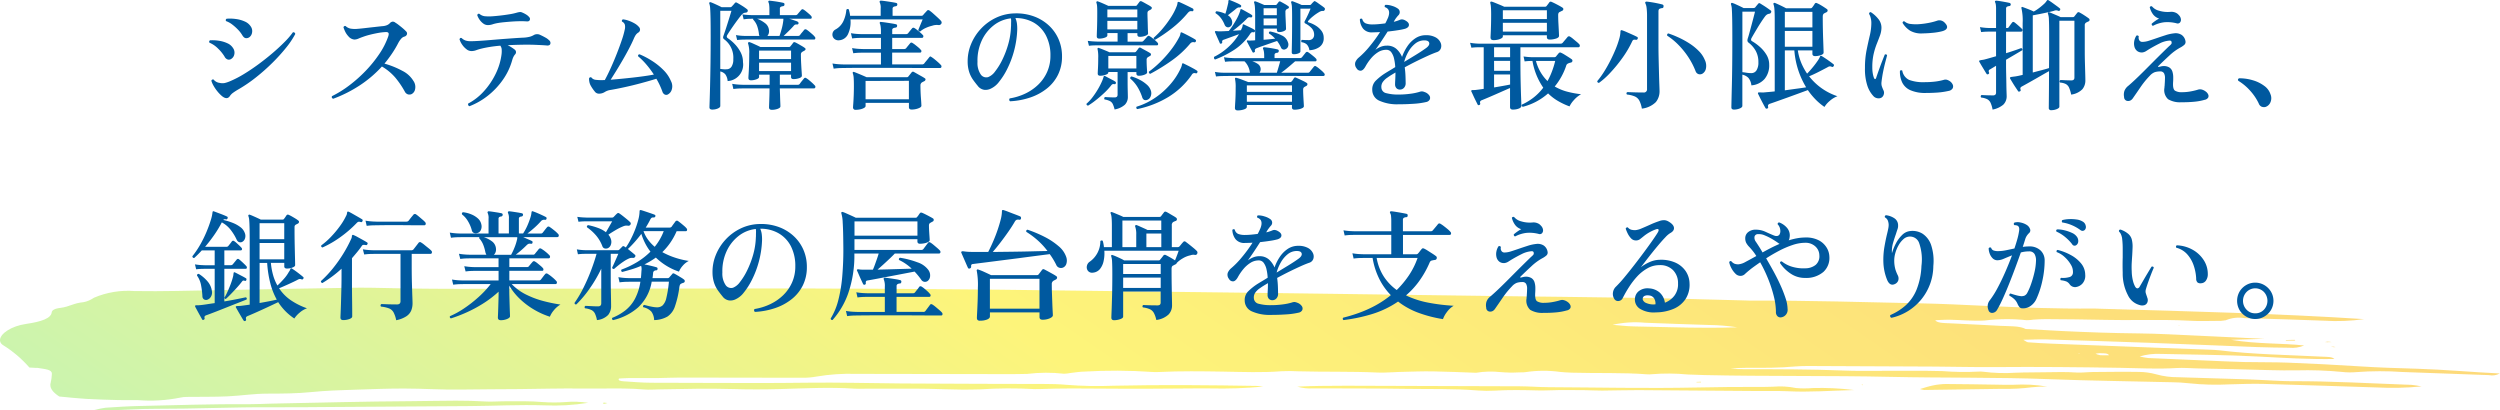
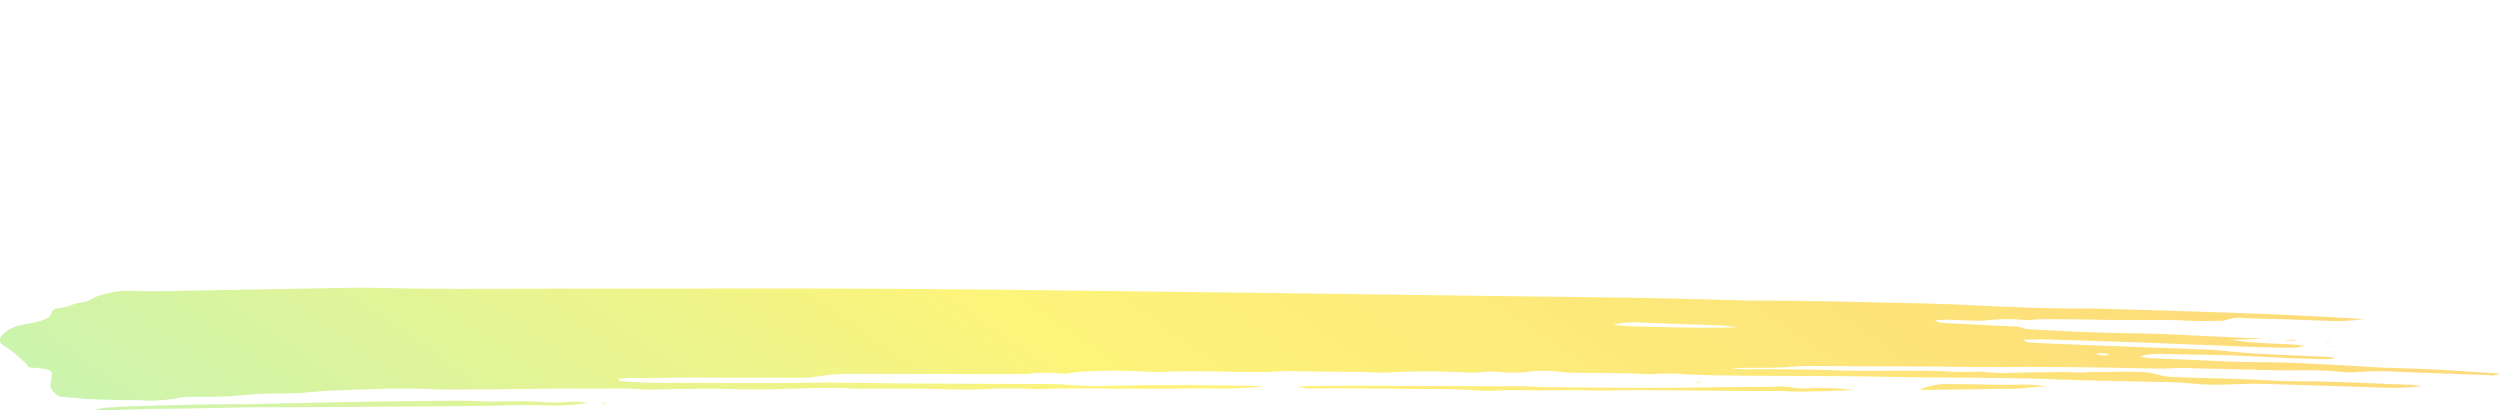
<svg xmlns="http://www.w3.org/2000/svg" width="332.349" height="54.557" viewBox="0 0 332.349 54.557">
  <defs>
    <linearGradient id="linear-gradient" x1="-0.057" y1="0.286" x2="0.949" y2="0.215" gradientUnits="objectBoundingBox">
      <stop offset="0" stop-color="#a0ec82" />
      <stop offset="0.458" stop-color="#fced22" />
      <stop offset="1" stop-color="#fcc122" />
    </linearGradient>
    <clipPath id="clip-path">
      <path id="パス_832" data-name="パス 832" d="M80.143,15.408a.8.8,0,0,0,.246.03,3.171,3.171,0,0,0,.364-.106l-.5-.063a.459.459,0,0,0-.108.139m-25.486-.32c-6.2.031-12.4.207-18.592.326-.961.018-1.921.082-2.878.075-4.929-.039-9.826.139-14.732.241-1.491.031-2.972.137-4.445.23a13.3,13.3,0,0,0-1.476.307c1.115.024,1.623.057,2.117.041,2.019-.065,4.035-.21,6.05-.206,2.527.006,5.043-.05,7.56-.106,2.706-.061,5.411-.121,8.127-.1,2.567.016,5.138-.019,7.706-.035q9.149-.058,18.3-.12c3.309-.021,6.6-.206,9.929-.1a28.37,28.37,0,0,0,5.87-.335,12.785,12.785,0,0,0-3.105-.094,20.412,20.412,0,0,1-2.834,0c-1.807-.159-3.608-.113-5.42-.107-.749,0-1.524.073-2.242.027-1.333-.084-2.671-.111-4.008-.111-1.979,0-3.958.057-5.926.067m117.765-1.946a6.06,6.06,0,0,0,2.164.244c.138,0,.273,0,.4,0,3.957.018,7.914,0,11.873.063,3.2.054,6.428-.045,9.6.218a16.345,16.345,0,0,0,2.232.02c1.923-.115,3.829-.078,5.755-.027.946.025,1.91-.041,2.867-.049q1.581-.013,3.163.007c.843.011,1.684.067,2.525.063,1.6-.007,3.2-.071,4.8-.062,5.246.028,10.491.079,15.736.118.476,0,.954,0,1.433,0,.917-.008,1.834-.016,2.727.031,2.84.148,5.557-.079,8.8-.159a36.113,36.113,0,0,0-5.534-.267,12.294,12.294,0,0,1-2.2,0,10.67,10.67,0,0,0-3.073-.176c-.407.016-.813.032-1.212.029-3-.02-6,.012-8.992.076-6.543.14-13.074-.013-19.611-.043-1.279-.006-2.553-.112-3.832-.118q-11.086-.05-22.174-.071l-1.393,0c-1.958,0-3.944.016-6.055.117m75.007-.234.235.04,0-.077Zm9.5.085c-.608.123-1.114.3-1.693.468a3.014,3.014,0,0,0,.573.124c3.421-.046,6.841-.1,10.263-.15a26.673,26.673,0,0,0,4.081-.212,16.092,16.092,0,0,1,2-.089,19.984,19.984,0,0,0-4.493-.24c-.738.027-1.5-.006-2.245-.016-2.247-.032-4.494-.081-6.742-.088h-.015a9.091,9.091,0,0,0-1.728.2m-31.375-.485c-.017,0-.022.05-.031.077h.6c0-.026.01-.055.015-.083-.194,0-.389,0-.581.006M309.9,7.849c.106.019.206.045.318.054a2.852,2.852,0,0,0,.306-.006l-.316-.053-.308,0m-.828-.615c.1.006.2.019.3.018.2,0,.407-.011.611-.017-.185-.021-.367-.052-.555-.057h-.012a2.208,2.208,0,0,0-.345.056m-5.193-.267.017.07h1.237l-.093-.1-1.162.027M289.6,5.055l.2-.017-.158-.029ZM276.246,8.744l.207-.022-.018.056Zm2.925.227a2.347,2.347,0,0,1-.595-.194,3.656,3.656,0,0,1,.56-.066c.475.017,1.092-.033,1.228.269-.252,0-.5.009-.733.009-.159,0-.314,0-.461-.017M217.106,5.143c-.917-.015-1.82-.136-2.729-.209a13.83,13.83,0,0,1,4.333-.273c2.836.107,5.671.216,8.513.3a27.052,27.052,0,0,1,3.745.309c-1.3.041-2.568.058-3.807.058-3.491,0-6.772-.129-10.056-.182M47.965,0q-.414,0-.828.006c-6,.077-12,.218-17.993.32C25.4.389,21.632.513,17.9.449a11.477,11.477,0,0,0-5.421.893,3.692,3.692,0,0,1-1.358.583c-1.373.126-1.862.608-3.082.759-.837.1-1.131.335-1.165.6-.1.786-1.333,1.233-3.409,1.534C1.475,5.106.015,6.127,0,6.965V6.99a.743.743,0,0,0,.26.541,1.229,1.229,0,0,0,.136.1,15.431,15.431,0,0,1,3.513,2.984c.372.021.574.034.777.044.043,0,.088,0,.133,0a1.312,1.312,0,0,1,.187.005c1.669.22,1.963.372,1.88.964a5.5,5.5,0,0,1-.143.981c-.221.679.27,1.3,1.139,1.859,1.26.115,2.366.246,3.506.311,1.468.084,2.961.124,4.447.164.468.013.939.011,1.41.009.379,0,.758,0,1.135,0a20.171,20.171,0,0,0,5.548-.331,4.031,4.031,0,0,1,.9-.1c1.812-.027,3.647.01,5.433-.074s3.45-.363,5.337-.361c1.91,0,3.9-.018,5.712-.2,1.971-.2,3.941-.267,5.942-.326,2.131-.062,4.266-.158,6.4-.153,2.563,0,5.137.18,7.683.136,2.569-.044,5.13-.035,7.686-.062,2.771-.029,5.539-.107,8.322-.073.894.011,1.791,0,2.687,0,1.888-.017,3.776-.034,5.649.126.6.051,1.278,0,1.918-.014,3.318-.061,6.626-.141,9.96-.041,2.021.061,4.081.054,6.1,0,3.3-.094,6.588-.274,9.909-.057.41.027.84.018,1.27.009.219,0,.439-.009.657-.009q1.227,0,2.456,0c2.495-.007,4.99-.015,7.484.076,1.591.058,3.225.07,4.817.022a59.835,59.835,0,0,1,7.33-.036,5.221,5.221,0,0,0,.641-.006c2.852-.111,5.7-.086,8.572-.058,3.961.039,7.93.006,11.892-.026.741-.006,1.486,0,2.232,0a60.178,60.178,0,0,0,7.02-.246c-.351-.036-.615-.084-.886-.089-6.32-.105-12.642-.168-18.964-.026a52.264,52.264,0,0,1-6.386-.125c-.911-.091-1.909-.1-2.87-.108-2.9-.017-5.794-.01-8.691-.02q-5.148-.017-10.3-.047c-4.182-.031-8.371-.154-12.539-.1-4.642.062-9.28.044-13.917.026q-3.336-.013-6.672-.018c-1.264,0-2.535-.111-3.791-.192-.389-.025-.818-.1-.639-.371.4-.019.884-.059,1.366-.063.605,0,1.21,0,1.815,0,.671,0,1.343,0,2.013,0,.962-.008,1.922-.065,2.882-.064,5.462,0,10.923.025,16.384.025a9.839,9.839,0,0,0,1.817-.162,26.363,26.363,0,0,1,5.2-.356q8.83.016,17.663.031c1.717,0,3.443.024,5.149-.027a20.842,20.842,0,0,1,4.871-.023,4.977,4.977,0,0,0,.876-.1c.606-.066,1.209-.172,1.827-.183a70.7,70.7,0,0,1,8.942.043,6.327,6.327,0,0,0,.945.013c2.875-.14,5.759-.1,8.644-.052,2.563.041,5.124.152,7.685-.052a21.648,21.648,0,0,1,2.244.009c3.506.1,7.036,0,10.54.166.928.043,1.909-.058,2.868-.08,1.493-.034,2.993-.1,4.482-.076,1.915.026,3.822.121,5.733.186a11.956,11.956,0,0,1,3.272-.089,16.82,16.82,0,0,0,2.355.041c.126-.01.265-.009.4-.009a3.063,3.063,0,0,0,.536-.028,16.11,16.11,0,0,1,4.666-.022c.513.05,1.051.079,1.583.095,3.3.1,6.646-.037,9.92.217a3.353,3.353,0,0,0,.637-.014,26.813,26.813,0,0,1,4.755.036c.738.037,1.483.06,2.227.077,8.239.19,16.5.054,24.745.239,7.05.159,14.128.035,21.177.31,5.411.211,10.871.271,16.308.407a21.714,21.714,0,0,1,2.2.137,34.062,34.062,0,0,0,5.392.142c1.494-.042,3.008-.1,4.491-.063,5.023.137,10.035.321,15.053.474a39.649,39.649,0,0,0,5.981-.137,12.855,12.855,0,0,0-1.341-.207c-5.332-.185-10.625-.514-16.014-.485-.742,0-1.489-.044-2.231-.077-1.164-.053-2.321-.13-3.487-.168-3.1-.1-6.2-.182-9.294-.285a10.476,10.476,0,0,1-2.916-.387,8.865,8.865,0,0,0-2.294-.319c-2.027-.037-4.067,0-6.1.013-.745.006-1.522.113-2.222.066-1.324-.088-2.637-.063-3.949-.037-.71.014-1.42.028-2.13.024-.657,0-1.319.018-1.981.041a22.323,22.323,0,0,1-4.355-.135,2.787,2.787,0,0,0-.629-.012,36.426,36.426,0,0,1-4.755-.068c-1.465-.047-2.943-.045-4.421-.043-.56,0-1.119,0-1.677,0-.764,0-1.529,0-2.3.009-1.6.011-3.2.023-4.768-.04-4.383-.176-8.767-.181-13.16-.178-.62,0-1.241-.039-1.862-.061a16.253,16.253,0,0,1,2.217-.126c2.148.012,4.286.02,6.389-.177.61-.057,1.277-.065,1.916-.062q8.33.031,16.66.077c2.673.016,5.348.091,8.016.067,5.578-.049,11.148.006,16.713.1,2.459.043,4.89.181,7.369.026.917-.057,1.914.031,2.874.053,3.206.073,6.421.116,9.615.227,1.16.041,2.329.034,3.5.027a49.262,49.262,0,0,1,6.065.214,9.234,9.234,0,0,0,1.906.02,41.615,41.615,0,0,1,6.063-.015c3.841.132,7.676.285,11.518.416a2.115,2.115,0,0,0,1.464-.22c-3.777-.175-7.354-.521-11.072-.631-2.543-.075-5.081-.15-7.6-.317-3.15-.207-6.336-.363-9.525-.49-1.9-.076-3.846-.037-5.764-.082-1.6-.038-3.193-.12-4.788-.187-2.66-.111-5.32-.22-7.975-.343a9.488,9.488,0,0,1-1.156-.209,8.288,8.288,0,0,1,2.833-.34c4.384.1,8.777.122,13.137.359,3.258.177,6.538.368,9.912.316-.285-.317-1.013-.279-1.612-.31-4.547-.236-9.185-.295-13.575-.833-.5-.061-1.047-.083-1.578-.1-2.022-.079-4.046-.147-6.068-.224q-7.354-.282-14.7-.57c-1.063-.042-2.124-.1-3.169-.181-.2-.015-.321-.159-.651-.336,1.162-.02,2.1-.074,3.026-.047q6.894.205,13.776.45c4.8.176,9.579.389,14.373.571,1.383.053,2.783.062,4.177.083a4.033,4.033,0,0,0,1.988-.3c-3-.323-6.285-.175-9.7-.751l4.434-.134c-3.258-.155-6.014-.293-8.777-.414-2.659-.117-5.319-.28-7.989-.306-3.445-.035-6.849-.157-10.248-.32-1.586-.076-3.16-.176-4.741-.265-.833-.448-2.264-.352-3.478-.425-2.216-.133-4.453-.224-6.679-.338-.711-.036-1.545-.011-1.877-.4.634-.028,1.236-.085,1.825-.074,1.6.03,3.258.2,4.772.107a24.1,24.1,0,0,1,5.567-.039,6.189,6.189,0,0,0,.913-.078c.522-.03,1.051-.07,1.573-.066,2.678.023,5.359.035,8.03.1,1.507.035,3.017.026,4.528.017,2.243-.013,4.485-.026,6.719.1,1.141.066,2.339.025,3.51.017a4.869,4.869,0,0,0,1.193-.083,4.535,4.535,0,0,1,2.512-.282c3.526.1,7.052.2,10.566.34a26.035,26.035,0,0,0,5.321-.209C302.688,3.43,290.943,3.139,279.213,2.8c-.321-.009-.642-.035-.961-.031-4.84.054-9.625-.137-14.407-.357-2.752-.126-5.508-.266-8.276-.324-7.6-.159-15.19-.4-22.817-.366-.427,0-.854-.027-1.281-.038-4.489-.112-8.973-.252-13.466-.327-6.429-.107-12.867-.162-19.3-.248Q185.193.933,171.681.743,152.214.493,132.747.267,119.552.13,106.349.1C91.216.089,76.084.138,60.95.156,58.7.158,56.447.134,54.2.107,52.16.083,50.122,0,48.091,0Z" fill="url(#linear-gradient)" />
    </clipPath>
  </defs>
  <g id="グループ_14974" data-name="グループ 14974" transform="translate(-26.188 -2018.6)">
    <g id="グループ_14964" data-name="グループ 14964" transform="translate(26.188 2056.844)" opacity="0.6">
      <g id="グループ_21" data-name="グループ 21" transform="translate(0 0)" clip-path="url(#clip-path)">
        <rect id="長方形_44" data-name="長方形 44" width="332.349" height="16.324" transform="translate(0 0)" fill="url(#linear-gradient)" />
      </g>
    </g>
-     <path id="パス_1144" data-name="パス 1144" d="M-139.3-.624a4.725,4.725,0,0,1-.6-.616,5.139,5.139,0,0,1-.512-.744,3.125,3.125,0,0,1-.3-.672.228.228,0,0,1,.288-.176,1.269,1.269,0,0,0,.352.3,1.221,1.221,0,0,0,.464.152,1.6,1.6,0,0,0,.672.016,4.331,4.331,0,0,0,.784-.272,13.633,13.633,0,0,0,1.752-.912q.952-.576,1.936-1.3t1.88-1.488q.9-.768,1.608-1.488a9.709,9.709,0,0,0,1.1-1.28.234.234,0,0,1,.216.04.281.281,0,0,1,.1.184,10.956,10.956,0,0,1-1.208,1.808,23.606,23.606,0,0,1-1.824,2.016,26.085,26.085,0,0,1-2.184,1.936,19.042,19.042,0,0,1-2.288,1.568,8.275,8.275,0,0,0-.784.5,1.627,1.627,0,0,0-.4.416Q-138.624-.08-139.3-.624Zm3.632-7.824a.679.679,0,0,1-.464.12q-.256-.024-.48-.408a4.007,4.007,0,0,0-.56-.72,6.585,6.585,0,0,0-.76-.68,2.954,2.954,0,0,0-.824-.456.211.211,0,0,1,.08-.32,5.668,5.668,0,0,1,1.232.04,4.186,4.186,0,0,1,1.168.328,1.763,1.763,0,0,1,.784.64,1.07,1.07,0,0,1,.192.824A.96.96,0,0,1-135.664-8.448Zm-2.432,2.9a.58.58,0,0,1-.424.064.747.747,0,0,1-.44-.4,5.354,5.354,0,0,0-.856-1.056,3.543,3.543,0,0,0-1.144-.784.212.212,0,0,1-.032-.192.194.194,0,0,1,.112-.128,5.683,5.683,0,0,1,1.192.064,4.037,4.037,0,0,1,1.12.336,1.674,1.674,0,0,1,.744.64,1.054,1.054,0,0,1,.16.856A.908.908,0,0,1-138.1-5.552Zm13.584,5.28q-.272-.112-.16-.352A14.014,14.014,0,0,0-122.4-2.032a18.132,18.132,0,0,0,2.184-1.936,16.664,16.664,0,0,0,1.824-2.248A10.03,10.03,0,0,0-117.2-8.56q.112-.336.024-.464t-.36-.112a7.417,7.417,0,0,0-.984.112q-.552.1-1.08.232t-.928.28q-.368.128-.64.248a1.338,1.338,0,0,1-.544.12,1.152,1.152,0,0,1-.784-.432,2.419,2.419,0,0,1-.416-.6,3.9,3.9,0,0,1-.24-.6.255.255,0,0,1,.112-.144.2.2,0,0,1,.176-.016,1.327,1.327,0,0,0,.632.336,3.506,3.506,0,0,0,.984.032q.4-.032.984-.1t1.208-.136q.624-.072,1.1-.12a1.883,1.883,0,0,0,.6-.136,1.1,1.1,0,0,0,.376-.264.581.581,0,0,1,.368-.2.493.493,0,0,1,.336.12,4.638,4.638,0,0,1,.472.328q.28.216.544.44a4.624,4.624,0,0,1,.424.4.379.379,0,0,1,.12.408.476.476,0,0,1-.36.3.9.9,0,0,0-.424.3,2.715,2.715,0,0,0-.344.5A13.583,13.583,0,0,1-116.7-6.28q-.472.7-1,1.336a11.626,11.626,0,0,1,2.376.96,3.563,3.563,0,0,1,1.464,1.328,1.415,1.415,0,0,1,.232,1.112.911.911,0,0,1-.456.648.7.7,0,0,1-.5.04.706.706,0,0,1-.4-.344,11.673,11.673,0,0,0-1.28-1.888,7.064,7.064,0,0,0-1.776-1.472,15.4,15.4,0,0,1-2.912,2.488A17.476,17.476,0,0,1-124.512-.272ZM-106.4.72a.241.241,0,0,1-.16-.136.3.3,0,0,1-.016-.216,7.543,7.543,0,0,0,2.08-1.624,9.775,9.775,0,0,0,1.576-2.328,8.219,8.219,0,0,0,.792-2.656,3.449,3.449,0,0,0,.008-.616.891.891,0,0,0-.184-.472q-.752.064-1.392.168t-1.152.232a6.83,6.83,0,0,0-.7.216,1.739,1.739,0,0,1-.624.1,1.059,1.059,0,0,1-.632-.248,2.55,2.55,0,0,1-.576-.616,2.512,2.512,0,0,1-.344-.7q.08-.256.288-.16a1.421,1.421,0,0,0,.488.312,1.936,1.936,0,0,0,.6.1q.352.008.9-.024.368-.016,1-.064t1.384-.112q.752-.064,1.512-.12t1.4-.1q.64-.04,1.024-.056a4.278,4.278,0,0,0,.728-.112,2.189,2.189,0,0,0,.6-.256.92.92,0,0,1,.848.032q.256.112.616.312a2.079,2.079,0,0,1,.52.376.448.448,0,0,1,.16.5q-.1.24-.5.192-.336-.032-.864-.056t-.96-.04q-.768-.016-1.616,0t-1.728.064a4.463,4.463,0,0,1,.52.288q.248.16.408.288a.425.425,0,0,1,.048.656,1.513,1.513,0,0,0-.2.3,2.47,2.47,0,0,0-.168.44,8.461,8.461,0,0,1-1.272,2.664,9.994,9.994,0,0,1-2.016,2.112A9.4,9.4,0,0,1-106.4.72Zm2.448-10.784a1.019,1.019,0,0,1-.624-.216,2.131,2.131,0,0,1-.5-.528,2.278,2.278,0,0,1-.288-.568q.048-.24.272-.192a1.392,1.392,0,0,0,.68.32,5.917,5.917,0,0,0,1.016.016q.464-.032,1.08-.1t1.216-.168a7.594,7.594,0,0,0,1.016-.224,2.828,2.828,0,0,1,.344-.072.611.611,0,0,1,.344.056,3.66,3.66,0,0,1,.52.264,1.639,1.639,0,0,1,.408.344.357.357,0,0,1,.08.408q-.1.2-.416.168-.384-.032-.912-.024t-1.08.048q-.552.04-1.032.088t-.768.1a4.653,4.653,0,0,0-.736.176A1.982,1.982,0,0,1-103.952-10.064ZM-80.08-.816a.485.485,0,0,1-.376-.024.656.656,0,0,1-.3-.392,10.036,10.036,0,0,0-.8-1.7q-.96.3-2.08.6t-2.176.528q-1.056.232-1.824.36a1.937,1.937,0,0,0-.784.28,1.418,1.418,0,0,1-.784.216.684.684,0,0,1-.552-.3,5.077,5.077,0,0,1-.52-.76,1.658,1.658,0,0,1-.192-.536,1.737,1.737,0,0,1-.032-.44.22.22,0,0,1,.3-.128.8.8,0,0,0,.56.32,6.5,6.5,0,0,0,1.2.032h.032q.384-.7.808-1.64t.8-1.9q.376-.96.656-1.792a10.947,10.947,0,0,0,.376-1.328,1.494,1.494,0,0,0,.024-.7.693.693,0,0,0-.376-.408.215.215,0,0,1,.128-.3,3.284,3.284,0,0,1,.72.168,4.653,4.653,0,0,1,.784.352,2.21,2.21,0,0,1,.624.5.508.508,0,0,1,.136.392.462.462,0,0,1-.2.328,1.2,1.2,0,0,0-.384.36,3.376,3.376,0,0,0-.256.5q-.256.592-.648,1.336t-.832,1.5q-.44.76-.856,1.432T-87.632-2.8q.592-.048,1.344-.12t1.544-.16q.792-.088,1.536-.192t1.32-.216A13.071,13.071,0,0,0-82.864-4.8a9.255,9.255,0,0,0-1.12-1.12q-.032-.256.208-.256A10.575,10.575,0,0,1-82.12-5.3a8.681,8.681,0,0,1,1.512,1.216,4.51,4.51,0,0,1,.992,1.464,1.469,1.469,0,0,1,.088,1.192A1.067,1.067,0,0,1-80.08-.816Zm5.952,1.984q-.368,0-.368-.3,0-.08.024-.816t.056-2q.032-1.264.056-2.952t.024-3.672q0-1.44-.016-2.312t-.048-1.344a2.555,2.555,0,0,0-.112-.68q-.048-.112.016-.16a.167.167,0,0,1,.176-.032q.224.08.68.288t.76.368h1.136a.276.276,0,0,0,.224-.1q.032-.032.192-.208a2.845,2.845,0,0,0,.192-.224.2.2,0,0,1,.288-.064q.24.128.664.392a6.813,6.813,0,0,1,.68.472.243.243,0,0,1,.08.3q-.048.128-.256.16a.713.713,0,0,0-.312.08,1.522,1.522,0,0,0-.28.256q-.208.256-.488.632t-.56.776q-.28.4-.5.736t-.312.5a.376.376,0,0,0-.056.248.323.323,0,0,0,.136.168,5.6,5.6,0,0,1,.944.808,4.565,4.565,0,0,1,.768,1.088,2.81,2.81,0,0,1,.3,1.288A2.186,2.186,0,0,1-72.08-2.624a1.742,1.742,0,0,0-.328-.92,1.34,1.34,0,0,0-.648-.36V.688q0,.192-.328.336A1.833,1.833,0,0,1-74.128,1.168Zm7.936.032q-.384,0-.384-.32,0-.1.016-.512t.032-.968q.016-.552.016-1.048H-70l-.416.008a7.964,7.964,0,0,0-.9.072l-.16-.688a8.491,8.491,0,0,0,1.024.112l.432.016h3.52V-3.472H-67.9v.3q0,.192-.368.32a2.142,2.142,0,0,1-.7.128q-.352,0-.352-.32,0-.1.032-.568t.056-1.176q.024-.7.024-1.472A3.865,3.865,0,0,0-69.36-7.6q-.032-.112.032-.16a.167.167,0,0,1,.176-.032,3.571,3.571,0,0,1,.424.168l.544.248q.28.128.456.224h3.808a.215.215,0,0,0,.192-.1l.176-.216a1.823,1.823,0,0,0,.176-.248.224.224,0,0,1,.288-.048q.144.064.384.2t.488.28a3.6,3.6,0,0,1,.392.256.179.179,0,0,1,.1.176.213.213,0,0,1-.136.176q-.08.048-.152.088t-.152.088a.387.387,0,0,0-.176.352q0,.56.032,1.168t.064,1.064q.032.456.032.584,0,.208-.368.328a2.362,2.362,0,0,1-.736.12q-.336,0-.336-.288v-.3h-1.488v1.344h2.384A.32.32,0,0,0-62.5-2.24a4.346,4.346,0,0,1,.288-.384q.208-.256.288-.352a.2.2,0,0,1,.3-.032,2.661,2.661,0,0,1,.368.264q.224.184.432.376a4.457,4.457,0,0,1,.32.32.243.243,0,0,1,.08.264.187.187,0,0,1-.192.136h-4.528q.016.48.032.992t.032.9q.016.384.016.5,0,.192-.376.328A2.22,2.22,0,0,1-66.192,1.2Zm-4.624-9.28-.16-.656a8.109,8.109,0,0,0,.88.1l.368.016h1.888a.5.5,0,0,1-.08-.272,4.785,4.785,0,0,0-.232-1.04,2.371,2.371,0,0,0-.536-.864.146.146,0,0,1,.016-.112h-.192l-.336.008a5.917,5.917,0,0,0-.752.072l-.16-.656q.512.064.88.08l.368.016h2.336v-.768a4.366,4.366,0,0,0-.032-.592,1.135,1.135,0,0,0-.08-.32q-.064-.112-.016-.176a.16.16,0,0,1,.16-.064q.192.016.552.064t.72.112q.36.064.552.112a.187.187,0,0,1,.144.24q0,.176-.208.208a.748.748,0,0,0-.28.08.263.263,0,0,0-.12.256v.848h2.1a.3.3,0,0,0,.24-.112l.264-.312q.184-.216.248-.28.112-.144.3-.032a2.721,2.721,0,0,1,.32.232q.208.168.408.344a2.812,2.812,0,0,1,.28.272.277.277,0,0,1,.072.24.14.14,0,0,1-.152.128H-63.9a3.429,3.429,0,0,1,.336.1l.512.176a1.229,1.229,0,0,1,.288.12.221.221,0,0,1,.112.208.178.178,0,0,1-.192.16.632.632,0,0,0-.256.016.561.561,0,0,0-.224.192q-.288.32-.656.68t-.656.632h1.92a.32.32,0,0,0,.256-.112,3.275,3.275,0,0,1,.28-.36,4.069,4.069,0,0,0,.264-.328.249.249,0,0,1,.336-.032,3.69,3.69,0,0,1,.352.264q.224.184.432.368a2,2,0,0,1,.288.3.253.253,0,0,1,.08.248.154.154,0,0,1-.16.136h-9.136l-.336.008Q-70.4-8.128-70.816-8.08Zm-1.376,3.888a.769.769,0,0,0,.632-.352,1.713,1.713,0,0,0,.232-.976A3.026,3.026,0,0,0-72.5-8.144q-.176-.128-.184-.24a.814.814,0,0,1,.072-.32q.08-.224.224-.656t.3-.936q.16-.5.3-.96t.216-.712h-1.488V-4.24q.224.032.416.048A3.124,3.124,0,0,0-72.192-4.192Zm4.288.24h4.256v-1.12H-67.9Zm0-1.6h4.256v-1.12H-67.9Zm1.1-3.072h1.616q.144-.384.3-.96a6.994,6.994,0,0,0,.2-1.024,1.039,1.039,0,0,0,.016-.168v-.136h-3.5a4.045,4.045,0,0,1,1.056.584,1.3,1.3,0,0,1,.528.9,1.156,1.156,0,0,1-.024.456A.857.857,0,0,1-66.8-8.624ZM-55.056,1.2a.311.311,0,0,1-.352-.352q0-.08.032-.5T-55.32-.7q.024-.616.024-1.256,0-.768-.032-1.128a2.169,2.169,0,0,0-.112-.568q-.048-.112.032-.16a.107.107,0,0,1,.144-.016q.144.048.456.176t.648.272q.336.144.544.24h5.376a.215.215,0,0,0,.192-.1l.432-.544a.22.22,0,0,1,.3-.048q.144.08.424.24t.568.32q.288.16.448.272a.172.172,0,0,1,.1.184.279.279,0,0,1-.144.2l-.176.088q-.08.04-.16.088a.463.463,0,0,0-.192.416q0,.352.016.792t.048.848q.032.408.048.7t.016.336q0,.144-.2.256a1.963,1.963,0,0,1-.5.184,2.565,2.565,0,0,1-.592.072q-.368,0-.368-.32V.272h-5.76V.688q0,.144-.208.264a1.741,1.741,0,0,1-.512.184A2.87,2.87,0,0,1-55.056,1.2Zm-2.928-5.472-.16-.688a8.959,8.959,0,0,0,1.032.112l.424.016H-51.7V-6.4H-54.08l-.416.008a7.51,7.51,0,0,0-.88.072l-.16-.688a8.491,8.491,0,0,0,1.024.112l.432.016H-51.7V-8.368h-2.512l-.416.008a7.964,7.964,0,0,0-.9.072l-.16-.7a8.491,8.491,0,0,0,1.024.112l.432.016H-51.7V-9.2a4.528,4.528,0,0,0-.04-.672,1.682,1.682,0,0,0-.088-.368.18.18,0,0,1-.016-.192q.048-.08.176-.048.208.016.6.072t.784.12q.392.064.584.112a.187.187,0,0,1,.144.24q0,.176-.208.208a.9.9,0,0,0-.3.08.254.254,0,0,0-.136.256v.528h1.84a.339.339,0,0,0,.272-.112q.08-.112.272-.344t.256-.312a.23.23,0,0,1,.32-.032,2.632,2.632,0,0,1,.36.256q.216.176.424.352a2.808,2.808,0,0,1,.3.288.237.237,0,0,1,.088.256.167.167,0,0,1-.168.144h-3.968V-6.88h1.584a.37.37,0,0,0,.272-.112q.08-.112.272-.344t.256-.312a.213.213,0,0,1,.32-.032,2.979,2.979,0,0,1,.36.248q.216.168.424.344a2.013,2.013,0,0,1,.3.3.228.228,0,0,1,.088.248.165.165,0,0,1-.168.136h-3.712v1.568h3.968a.383.383,0,0,0,.3-.128,2.982,2.982,0,0,1,.2-.256q.136-.16.272-.328t.184-.232a.356.356,0,0,1,.128-.112q.048-.016.16.064a3.857,3.857,0,0,1,.416.3q.256.208.488.416a4.252,4.252,0,0,1,.344.336.268.268,0,0,1,.088.272.167.167,0,0,1-.168.144h-2.408q-.92,0-2.016-.008t-2.248-.008h-4.16q-.864,0-1.408.008l-.624.008-.416.008A7.964,7.964,0,0,0-57.984-4.272Zm.752-3.776a.831.831,0,0,1-.72-.24.762.762,0,0,1-.192-.632.754.754,0,0,1,.416-.568A2.445,2.445,0,0,0-56.7-10.576,4.259,4.259,0,0,0-56.3-12.1q.176-.192.336-.032l.1.416a2.8,2.8,0,0,1,.064.416h4.064v-.96a1.716,1.716,0,0,0-.112-.8.159.159,0,0,1,0-.192.187.187,0,0,1,.16-.064q.224.016.616.072t.792.12q.4.064.592.112a.19.19,0,0,1,.16.24q-.016.176-.224.208a.748.748,0,0,0-.28.08.28.28,0,0,0-.12.272v.912h3.84a.307.307,0,0,0,.224-.1,2.756,2.756,0,0,1,.24-.28q.16-.168.256-.28a.234.234,0,0,1,.352-.032,4.655,4.655,0,0,1,.48.384q.288.256.576.52t.448.44a.381.381,0,0,1,.1.2.232.232,0,0,1-.04.2.378.378,0,0,1-.4.176,1.862,1.862,0,0,0-.832.1,4.243,4.243,0,0,0-.816.28,2.877,2.877,0,0,0-.752.472q-.224.032-.256-.208.1-.24.28-.68t.3-.712h-9.6a3.743,3.743,0,0,1-.3,1.9A1.4,1.4,0,0,1-57.232-8.048Zm3.488,7.84h5.76V-2.656l-5.76.016Zm19.216.272a.25.25,0,0,1-.048-.384,7.613,7.613,0,0,0,2.064-.64,6.439,6.439,0,0,0,1.728-1.192,5.4,5.4,0,0,0,1.184-1.7,5.182,5.182,0,0,0,.432-2.136,5.71,5.71,0,0,0-.584-2.672,4.2,4.2,0,0,0-1.624-1.728,4.764,4.764,0,0,0-2.448-.608,2.55,2.55,0,0,1,.208.768,5.585,5.585,0,0,1,.032.848,12.581,12.581,0,0,1-.424,2.76,12.52,12.52,0,0,1-.9,2.376A9.221,9.221,0,0,1-36.016-2.5a2.881,2.881,0,0,1-1.072.88,1.568,1.568,0,0,1-.88.16,1.317,1.317,0,0,1-.864-.528q-.32-.384-.624-.808a3.934,3.934,0,0,1-.5-.992,4.515,4.515,0,0,1-.216-1.4,5.911,5.911,0,0,1,.448-2.336,6.715,6.715,0,0,1,1.312-2.048,6.593,6.593,0,0,1,2-1.464,6.075,6.075,0,0,1,2.512-.584,6.811,6.811,0,0,1,2.472.376,5.886,5.886,0,0,1,2,1.184A5.446,5.446,0,0,1-28.1-8.224a5.661,5.661,0,0,1,.472,2.336,5.4,5.4,0,0,1-.528,2.416A5.378,5.378,0,0,1-29.632-1.64,7.233,7.233,0,0,1-31.824-.448,9.889,9.889,0,0,1-34.528.064ZM-37.44-3.152a2.105,2.105,0,0,0,.912-.744,8.5,8.5,0,0,0,.96-1.552A12.2,12.2,0,0,0-34.784-7.5a9.521,9.521,0,0,0,.368-2.232,1.378,1.378,0,0,1,.008-.152,1.234,1.234,0,0,0,.008-.136q0-.272.008-.5a2.358,2.358,0,0,0-.024-.44,4.472,4.472,0,0,0-2.32.952,5.431,5.431,0,0,0-1.592,2.064,6.329,6.329,0,0,0-.536,2.776,2.7,2.7,0,0,0,.456,1.7A.889.889,0,0,0-37.44-3.152Zm13.392-4.16-.16-.656q.512.064.88.08l.368.016h2.72V-9.008H-21.6v.32q0,.176-.352.3a2.217,2.217,0,0,1-.72.12q-.336,0-.336-.3,0-.16.032-1.024t.032-2.1q0-.624-.024-.9a1.588,1.588,0,0,0-.088-.44.145.145,0,0,1,.032-.16.148.148,0,0,1,.176-.016q.24.08.68.272t.7.32h3.616a.215.215,0,0,0,.192-.1l.336-.448a.219.219,0,0,1,.288-.048q.144.064.384.2t.488.272a3.015,3.015,0,0,1,.392.248.169.169,0,0,1,.08.176.277.277,0,0,1-.144.192q-.064.032-.12.064t-.12.064a.387.387,0,0,0-.152.136.55.55,0,0,0-.04.248q0,.32.016.744t.024.84q.008.416.024.712t.016.376q0,.16-.36.3a2.088,2.088,0,0,1-.744.136q-.32,0-.32-.3v-.192h-1.3v1.136h1.856a.32.32,0,0,0,.256-.112q.08-.08.272-.3t.256-.288a.2.2,0,0,1,.288-.032,2.272,2.272,0,0,1,.344.232q.216.168.424.352a2.979,2.979,0,0,1,.288.28.266.266,0,0,1,.072.232.138.138,0,0,1-.152.12H-22.96l-.336.008A5.917,5.917,0,0,0-24.048-7.312Zm3.408,8.464a3.511,3.511,0,0,0-.24-.72A.891.891,0,0,0-21.256.04a2.356,2.356,0,0,0-.712-.216.193.193,0,0,1-.04-.176A.247.247,0,0,1-21.92-.5q.208.016.56.032t.688.016a.462.462,0,0,0,.352-.1.414.414,0,0,0,.08-.272V-3.824h-1.232v.064q0,.176-.352.3a2.092,2.092,0,0,1-.72.128q-.336,0-.336-.288,0-.144.032-.712t.032-1.352a4.858,4.858,0,0,0-.08-1.152.14.14,0,0,1,.032-.176.144.144,0,0,1,.16,0q.16.048.416.152l.528.216q.272.112.432.192h3.36a.245.245,0,0,0,.176-.08q.064-.08.168-.216t.184-.248a.2.2,0,0,1,.272-.048l.392.216.5.272q.248.136.392.232a.2.2,0,0,1,.08.192.277.277,0,0,1-.144.192.352.352,0,0,0-.12.056.893.893,0,0,1-.12.072.387.387,0,0,0-.192.384q0,.528.032,1.04t.032.624q0,.16-.36.3a2.046,2.046,0,0,1-.728.136q-.336,0-.336-.3v-.192h-1.168v1.1q0,.784.016,1.4t.016.792A1.45,1.45,0,0,1-19.272.52,2.748,2.748,0,0,1-20.64,1.152Zm3.024-.048a.212.212,0,0,1-.1-.32A9.047,9.047,0,0,0-15.248-.4a10.316,10.316,0,0,0,2.032-1.808A8.814,8.814,0,0,0-11.84-4.336a1.9,1.9,0,0,0,.1-.248,1.329,1.329,0,0,0,.056-.232q.016-.064.024-.1a.075.075,0,0,1,.056-.056q.032-.032.144.016.208.1.568.28t.7.368a5.344,5.344,0,0,1,.5.3.167.167,0,0,1,.048.24.16.16,0,0,1-.208.112.54.54,0,0,0-.288-.016.482.482,0,0,0-.256.24,10.291,10.291,0,0,1-3.1,2.928A12.978,12.978,0,0,1-17.616,1.1ZM-15.9-3.584a.228.228,0,0,1-.176-.288,13.49,13.49,0,0,0,1.52-1.3,15.116,15.116,0,0,0,1.424-1.608,11.513,11.513,0,0,0,1.088-1.688,1.416,1.416,0,0,0,.16-.48q.032-.128.064-.144.048-.032.144.016.192.08.552.264t.712.376a5.887,5.887,0,0,1,.512.3.181.181,0,0,1,.064.24q-.08.16-.224.112a.6.6,0,0,0-.3.008.712.712,0,0,0-.28.232,12.987,12.987,0,0,1-2.48,2.248A25.564,25.564,0,0,1-15.9-3.584Zm.656-4.528q-.24-.048-.192-.272a11.174,11.174,0,0,0,1.208-1.24A14.14,14.14,0,0,0-13.144-11.1a7.872,7.872,0,0,0,.744-1.432,1.8,1.8,0,0,0,.128-.48q0-.192.24-.112.08.032.328.144t.544.256q.3.144.552.272l.352.176a.21.21,0,0,1,.1.24.162.162,0,0,1-.208.128.5.5,0,0,0-.32.032,1.133,1.133,0,0,0-.272.256,13.563,13.563,0,0,1-2.072,1.992A20.265,20.265,0,0,1-15.248-8.112ZM-21.472-4.3h3.728V-5.968h-3.728ZM-21.6-9.488h3.984v-1.136H-21.6ZM-24.16.64q-.24-.032-.208-.256a5.553,5.553,0,0,0,.84-.912,10.89,10.89,0,0,0,.7-1.056,9.6,9.6,0,0,0,.488-.952,4.118,4.118,0,0,0,.232-.632q.032-.112.08-.128a.233.233,0,0,1,.144.016q.112.064.4.216l.576.3a2.543,2.543,0,0,1,.384.232.17.17,0,0,1,.048.208.148.148,0,0,1-.192.112.4.4,0,0,0-.224,0,.492.492,0,0,0-.208.176A8.75,8.75,0,0,1-22.064-1q-.576.536-1.144.976A9.247,9.247,0,0,1-24.16.64ZM-21.6-11.1h3.984v-1.04H-21.6ZM-16.336-.112a.535.535,0,0,1-.392-.016A.611.611,0,0,1-16.976-.5a6.651,6.651,0,0,0-.632-1.36,4.758,4.758,0,0,0-.952-1.1.251.251,0,0,1,.032-.176.2.2,0,0,1,.144-.1,5.972,5.972,0,0,1,1.128.464,4.518,4.518,0,0,1,.92.64,1.759,1.759,0,0,1,.512.752,1.088,1.088,0,0,1-.032.824A.757.757,0,0,1-16.336-.112ZM-4.256,1.28q-.384,0-.384-.32,0-.128.048-.9t.048-1.784a5.115,5.115,0,0,0-.08-1.152q-.032-.112.032-.16a.11.11,0,0,1,.128-.016h.032a7.4,7.4,0,0,1,.744.248q.488.184.808.312h5.6a.213.213,0,0,0,.176-.08,1.174,1.174,0,0,0,.16-.208q.08-.128.16-.24a.209.209,0,0,1,.12-.088.351.351,0,0,1,.168.04l.424.192q.28.128.552.264a4.064,4.064,0,0,1,.416.232.192.192,0,0,1,.1.192.259.259,0,0,1-.136.208q-.064.032-.12.064t-.12.064a.378.378,0,0,0-.192.352q0,.4.024.88T4.5.232q.024.376.024.488,0,.144-.2.248a1.807,1.807,0,0,1-.488.16,2.855,2.855,0,0,1-.544.056q-.352,0-.352-.3V.56h-6V.816q0,.208-.4.336A2.612,2.612,0,0,1-4.256,1.28Zm-2.9-4.512L-7.3-3.84a7.13,7.13,0,0,0,.888.1L-6-3.728h3.36a.065.065,0,0,1-.016-.048A2.441,2.441,0,0,0-2.9-4.592a2.3,2.3,0,0,0-.472-.656H-4.784l-.4.008a7.025,7.025,0,0,0-.768.056L-6.1-5.792a7.13,7.13,0,0,0,.888.1l.408.016H-.752v-.272a3.5,3.5,0,0,0-.04-.592,1.284,1.284,0,0,0-.088-.32.185.185,0,0,1,0-.208A.2.2,0,0,1-.736-7.12q.192.016.536.064t.688.112q.344.064.536.112a.19.19,0,0,1,.16.24.219.219,0,0,1-.208.208.533.533,0,0,0-.264.08.3.3,0,0,0-.088.256v.368H4a.339.339,0,0,0,.272-.112q.08-.1.264-.328l.248-.312a.233.233,0,0,1,.3-.032q.128.08.336.24t.408.328a2.648,2.648,0,0,1,.3.28.243.243,0,0,1,.08.24.151.151,0,0,1-.16.128H3.36l-.576.5q-.336.288-.672.56T1.5-3.728H5.04A.32.32,0,0,0,5.3-3.84q.08-.112.288-.368l.272-.336a.2.2,0,0,1,.288-.032,2.61,2.61,0,0,1,.352.248q.208.168.416.352a2.269,2.269,0,0,1,.3.312.227.227,0,0,1,.072.24A.163.163,0,0,1,7.12-3.3h-1.1Q5.248-3.3,4.1-3.3T1.64-3.312H-3.368q-1.1,0-1.8.008l-.816.008-.4.008A7.025,7.025,0,0,0-7.152-3.232ZM-2.08-6.448q-.144.1-.224-.032-.032-.064-.136-.256t-.232-.432q-.128-.24-.232-.44t-.136-.248q-.032-.1,0-.128a.119.119,0,0,1,.128-.048,1.112,1.112,0,0,0,.184.024,1.5,1.5,0,0,0,.264-.008q.128,0,.256-.008t.256-.024V-11.2q0-.832-.032-1.24a2.735,2.735,0,0,0-.1-.6.107.107,0,0,1,.016-.144.145.145,0,0,1,.16-.032,5.838,5.838,0,0,1,.56.216l.608.264H.752a.213.213,0,0,0,.176-.08l.112-.152q.064-.088.128-.168a.184.184,0,0,1,.256-.048q.192.1.528.288a4.089,4.089,0,0,1,.5.32.169.169,0,0,1,.088.16.208.208,0,0,1-.136.16q-.064.032-.1.048a.49.49,0,0,0-.088.048.412.412,0,0,0-.144.368q0,.352.024.84t.04.9q.016.408.016.5,0,.16-.288.288a1.519,1.519,0,0,1-.624.128q-.3,0-.3-.288V-9.6H-.832v1.488q.416-.032.824-.072L.7-8.256a3.62,3.62,0,0,0-.8-.688.181.181,0,0,1,.128-.272A5.656,5.656,0,0,1,1.568-8.7a1.464,1.464,0,0,1,.832.912.764.764,0,0,1,.016.592.579.579,0,0,1-.336.336.424.424,0,0,1-.608-.24A4.175,4.175,0,0,0,.96-7.952q-.432.144-.952.328t-.984.344q-.464.16-.736.272-.336.112-.272.384A.135.135,0,0,1-2.08-6.448Zm5.264.256q-.272,0-.272-.256,0-.128.024-1.288T2.96-11.12q0-.9-.024-1.312a2.2,2.2,0,0,0-.1-.624.117.117,0,0,1,.032-.144.145.145,0,0,1,.16-.032q.176.064.56.216t.64.28H5.312a.213.213,0,0,0,.176-.08q.064-.08.176-.2a1.518,1.518,0,0,1,.176-.168.137.137,0,0,1,.208-.032,2.872,2.872,0,0,1,.36.232q.232.168.472.336a4.52,4.52,0,0,1,.368.28.175.175,0,0,1,.072.128A.258.258,0,0,1,7.3-12.1a.237.237,0,0,1-.24.16.507.507,0,0,0-.224.016q-.1.032-.208.08a.186.186,0,0,0-.048.032,5.881,5.881,0,0,0-.816.56,4.5,4.5,0,0,0-.64.608q-.144.176.048.224a3.882,3.882,0,0,1,.9.408,2.759,2.759,0,0,1,.776.688,1.5,1.5,0,0,1,.312.936,1.4,1.4,0,0,1-.568,1.24,2.482,2.482,0,0,1-1.336.424,1.383,1.383,0,0,0-.336-.76,1.227,1.227,0,0,0-.7-.3Q4.1-8,4.272-8.1q.192.016.408.024t.472.008a.719.719,0,0,0,.544-.2.7.7,0,0,0,.192-.5,1.257,1.257,0,0,0-.344-.9,2.939,2.939,0,0,0-.776-.584q-.256-.112-.112-.368.08-.144.232-.448t.3-.64q.144-.336.224-.544H4.064v5.7q0,.144-.28.256A1.6,1.6,0,0,1,3.184-6.192Zm-10.464.7a.2.2,0,0,1-.128-.144.346.346,0,0,1,0-.208A8,8,0,0,0-5.5-7.16a7.592,7.592,0,0,0,1.4-1.7q-.512.192-1.112.408t-.9.328a.394.394,0,0,0-.192.112.3.3,0,0,0-.032.208.148.148,0,0,1-.112.192q-.16.064-.208-.064-.064-.16-.192-.44T-7.1-8.68q-.12-.28-.184-.424a.132.132,0,0,1,.016-.144q.032-.032.128-.016a1.226,1.226,0,0,1,.184.016,1.534,1.534,0,0,0,.232.016q.24,0,.576-.016l.688-.032a7.384,7.384,0,0,0,.536-.736q.28-.432.528-.888a5.627,5.627,0,0,0,.376-.824,1.925,1.925,0,0,0,.1-.336q0-.1.064-.112.048-.032.144.016.16.08.416.224l.512.288a3.7,3.7,0,0,1,.384.24.169.169,0,0,1,.048.224.169.169,0,0,1-.208.1A.532.532,0,0,0-2.8-11.1a.66.66,0,0,0-.256.184q-.368.384-.888.832t-.968.768l.584-.032q.28-.016.488-.032l.1-.24a.98.98,0,0,0,.1-.256q.016-.1.032-.16,0-.1.048-.112a.139.139,0,0,1,.144.016q.128.064.4.192t.552.264a2.479,2.479,0,0,1,.424.248q.112.064.048.208a.148.148,0,0,1-.192.112.369.369,0,0,0-.232.008.579.579,0,0,0-.2.2,7.267,7.267,0,0,1-2.04,2.072A13.256,13.256,0,0,1-7.28-5.488ZM-3.056.128h6v-.88h-6Zm0-1.312h6v-.864h-6Zm-2.3-8.624a.464.464,0,0,1-.368.008.566.566,0,0,1-.3-.344,3.888,3.888,0,0,0-.472-.84,2.7,2.7,0,0,0-.7-.648.181.181,0,0,1,.128-.272,3.948,3.948,0,0,1,1.152.336q.1-.272.2-.672t.168-.7a.717.717,0,0,0,.032-.192v-.128q.016-.112.08-.128a.256.256,0,0,1,.128,0l.432.176q.272.112.552.24a2.862,2.862,0,0,1,.44.24.156.156,0,0,1,.064.208.165.165,0,0,1-.192.112.474.474,0,0,0-.232.024,1.089,1.089,0,0,0-.264.168q-.224.192-.536.432t-.536.416a1.168,1.168,0,0,1,.528.656.9.9,0,0,1,.008.568A.557.557,0,0,1-5.36-9.808Zm3.984,6.08h2.3q.08-.24.216-.7t.232-.824H-2.336a2.627,2.627,0,0,1,.728.344.858.858,0,0,1,.376.568A.773.773,0,0,1-1.376-3.728Zm.544-7.648H.928V-12.3H-.832Zm0,1.344H.928v-.912H-.832ZM17.056.464A5.7,5.7,0,0,1,14.6.008a1.565,1.565,0,0,1-.984-1.432,1.613,1.613,0,0,1,.48-1.264A7.448,7.448,0,0,1,15.36-3.68q.256-.16.592-.36t.72-.44a6.635,6.635,0,0,0-.152-1.1,2.3,2.3,0,0,0-.368-.864.8.8,0,0,0-.68-.336,2.022,2.022,0,0,0-1.1.328,3.99,3.99,0,0,0-.944.84A6.666,6.666,0,0,0,12.7-4.544q-.288.512-.608.544a.6.6,0,0,1-.56-.32.877.877,0,0,1-.168-.808,1.626,1.626,0,0,1,.472-.632,11.053,11.053,0,0,0,1.4-1.44,18.342,18.342,0,0,0,1.416-1.936q-.256.016-.5.024T13.68-9.1a1.474,1.474,0,0,1-1.288-.5,2.144,2.144,0,0,1-.424-1.224.207.207,0,0,1,.32-.048.816.816,0,0,0,.472.584,2.447,2.447,0,0,0,.888.136q.368,0,.808-.04t.888-.1q.112-.192.2-.384l.168-.368q.432-1.12-.416-1.408a.224.224,0,0,1-.024-.176.172.172,0,0,1,.1-.128,2.6,2.6,0,0,1,.872.136,2.5,2.5,0,0,1,.744.344.575.575,0,0,1,.28.456.571.571,0,0,1-.168.44,3.045,3.045,0,0,0-.248.288q-.136.176-.216.3a1.277,1.277,0,0,1-.08.136.827.827,0,0,0-.08.152,3.9,3.9,0,0,0,.416-.112q.192-.064.352-.128a.726.726,0,0,1,.328-.08,1.014,1.014,0,0,1,.44.144q.5.272.48.608t-.528.5a8.316,8.316,0,0,1-.96.192q-.624.1-1.344.176-.416.656-.856,1.312t-.776,1.12a3.252,3.252,0,0,1,.7-.4,2.1,2.1,0,0,1,.816-.16,1.841,1.841,0,0,1,1.28.432,2.994,2.994,0,0,1,.752,1.072,5.971,5.971,0,0,1,.7-1.408,3.787,3.787,0,0,1,1.056-1.064A2.451,2.451,0,0,1,20.72-8.72a2.592,2.592,0,0,1,1.32.288,1.484,1.484,0,0,1,.656.7,1.024,1.024,0,0,1,.04.76.818.818,0,0,1-.528.5q-.512.176-1.224.5t-1.5.712q-.784.392-1.552.808.08.592.1,1.144t.024.952a.872.872,0,0,1-.224.632.71.71,0,0,1-.528.232.619.619,0,0,1-.48-.192.728.728,0,0,1-.176-.512q0-.192.024-.616T16.7-3.76q-.3.176-.56.336t-.48.32a2.319,2.319,0,0,0-.656.624,1.121,1.121,0,0,0-.176.72.793.793,0,0,0,.648.744,5.985,5.985,0,0,0,1.656.184,11.317,11.317,0,0,0,1.52-.1,7.366,7.366,0,0,0,1.216-.248,1.062,1.062,0,0,1,.368-.072,1.2,1.2,0,0,1,.336.088,1.226,1.226,0,0,1,.64.472.542.542,0,0,1,.048.52.674.674,0,0,1-.48.336,9.937,9.937,0,0,1-1.656.232Q18.112.464,17.056.464Zm.8-5.632q.768-.464,1.528-.928T20.7-6.96q.56-.384.488-.728t-.648-.344a1.9,1.9,0,0,0-1.208.424,3.706,3.706,0,0,0-.912,1.08A5.792,5.792,0,0,0,17.856-5.168ZM32.3,1.168q-.368,0-.368-.336V-1.7q-.56.24-1.28.56t-1.392.608q-.672.288-1.072.448a.441.441,0,0,0-.216.152.333.333,0,0,0-.008.264A.182.182,0,0,1,27.84.56a.152.152,0,0,1-.224-.08l-.264-.528q-.168-.336-.32-.672t-.232-.5a.1.1,0,0,1,0-.144q.016-.064.144-.064h.184a2.292,2.292,0,0,0,.248-.016q.432-.048,1.056-.144V-7.12h-.624l-.3.008q-.3.008-.712.056l-.176-.656a7.682,7.682,0,0,0,.832.1l.336.016H38.64a.358.358,0,0,0,.288-.112q.064-.08.2-.24l.272-.32q.136-.16.184-.224a.252.252,0,0,1,.336-.032,2.732,2.732,0,0,1,.384.28l.48.4a3.04,3.04,0,0,1,.336.312.273.273,0,0,1,.08.28.177.177,0,0,1-.176.136H33.312v1.7q0,1.648.032,2.968t.064,2.144q.032.824.032.984,0,.224-.36.36A2.178,2.178,0,0,1,32.3,1.168Zm-2.56-9.232q-.4,0-.4-.352,0-.08.024-.568t.04-1.168q.016-.68.016-1.352,0-.608-.032-.984a2.255,2.255,0,0,0-.08-.5.21.21,0,0,1,.032-.176.3.3,0,0,1,.176-.016q.16.048.472.176l.64.264q.328.136.52.232h5.44a.231.231,0,0,0,.192-.08q.064-.08.192-.248t.192-.264a.224.224,0,0,1,.288-.048q.16.064.432.2t.552.288q.28.152.424.248.176.1.16.24a.285.285,0,0,1-.192.224,1.329,1.329,0,0,0-.152.072,1.329,1.329,0,0,1-.152.072.336.336,0,0,0-.152.16.627.627,0,0,0-.04.24q0,.512.032,1.112t.056,1.064q.024.464.024.592,0,.24-.408.368a2.738,2.738,0,0,1-.824.128q-.384,0-.384-.336v-.24H30.976v.16q0,.144-.2.256a1.8,1.8,0,0,1-.48.176A2.472,2.472,0,0,1,29.744-8.064ZM33.632.8Q33.408.688,33.52.5A7.548,7.548,0,0,0,35.1-.464a7.091,7.091,0,0,0,1.248-1.28A8.867,8.867,0,0,1,34.912-5.3H34.8l-.272.008q-.272.008-.656.056l-.144-.656q.48.064.776.08l.3.016h3.008a.326.326,0,0,0,.24-.1,2.424,2.424,0,0,1,.176-.224q.16-.192.176-.208a.234.234,0,0,1,.3-.064,3.435,3.435,0,0,1,.464.248q.272.168.536.336t.392.264a.249.249,0,0,1,.128.264.259.259,0,0,1-.208.2q-.08.016-.16.04t-.16.056a.675.675,0,0,0-.184.112.484.484,0,0,0-.12.224A8.632,8.632,0,0,1,37.872-1.9a6.674,6.674,0,0,0,1.712.7,12.976,12.976,0,0,0,1.792.328,3.608,3.608,0,0,0-.968.792,3.42,3.42,0,0,0-.568.824,9.568,9.568,0,0,1-1.576-.744,6.471,6.471,0,0,1-1.272-.984A8.137,8.137,0,0,1,33.632.8Zm-2.656-10h5.856v-1.168H30.976Zm0-1.664h5.856v-1.168H30.976Zm5.936,8.24A9.168,9.168,0,0,0,37.5-3.888,11.4,11.4,0,0,0,37.936-5.3h-2.56a5.938,5.938,0,0,0,.64,1.536A5.7,5.7,0,0,0,36.912-2.624Zm-7.1.848q.592-.1,1.152-.2t.976-.184V-3.5H29.808Zm0-2.208h2.128V-5.312H29.808Zm0-1.808h2.128V-7.12H29.808ZM49.456,1.04A3.624,3.624,0,0,0,49.12-.024a1.263,1.263,0,0,0-.592-.552,3.633,3.633,0,0,0-1.056-.256q-.144-.208.048-.32.144,0,.544.016t.856.024q.456.008.744.008a.417.417,0,0,0,.48-.464v-9.648a8.807,8.807,0,0,0-.056-1.12,1.9,1.9,0,0,0-.168-.624.148.148,0,0,1,.016-.176.221.221,0,0,1,.16-.048q.224.016.632.08t.824.152q.416.088.64.152a.207.207,0,0,1,.144.256q0,.224-.208.224a1,1,0,0,0-.336.1q-.128.072-.128.344V-7.36q0,.864.024,1.856t.048,1.9q.024.9.048,1.536t.024.76A2.269,2.269,0,0,1,51.32.168,3.151,3.151,0,0,1,49.456,1.04Zm-5.7-3.424a.223.223,0,0,1-.176-.072.193.193,0,0,1-.048-.168,10.847,10.847,0,0,0,.9-1.24q.448-.712.84-1.488t.7-1.52a12.236,12.236,0,0,0,.472-1.352,3.848,3.848,0,0,0,.168-.96.248.248,0,0,1,.048-.176q.048-.048.16-.016a6.046,6.046,0,0,1,.592.232q.384.168.776.344t.6.288a.178.178,0,0,1,.112.256.207.207,0,0,1-.256.144.617.617,0,0,0-.28,0q-.12.032-.216.256a13.822,13.822,0,0,1-1.28,2.16A19.233,19.233,0,0,1,45.28-3.752,10.179,10.179,0,0,1,43.76-2.384Zm13.712-1.2a.671.671,0,0,1-.5.032.626.626,0,0,1-.368-.384,9.937,9.937,0,0,0-1-1.92,10.68,10.68,0,0,0-1.32-1.616,8.45,8.45,0,0,0-1.456-1.184q-.048-.256.16-.3a13.86,13.86,0,0,1,1.36.544,11.361,11.361,0,0,1,1.432.784,7.214,7.214,0,0,1,1.24,1,3.661,3.661,0,0,1,.8,1.176,1.788,1.788,0,0,1,.144,1.224A1.016,1.016,0,0,1,57.472-3.584Zm8.672,4.608q-.176.064-.24-.048-.1-.16-.3-.536t-.4-.768q-.192-.392-.288-.584a.173.173,0,0,1,0-.176.318.318,0,0,1,.144-.032q.112,0,.256.008t.32.008q.3-.032.68-.064t.808-.08v-9.536q0-.928-.04-1.376a2.626,2.626,0,0,0-.12-.656.127.127,0,0,1,.016-.16.167.167,0,0,1,.176-.032q.16.064.44.192t.568.272q.288.144.464.24h3.248a.249.249,0,0,0,.224-.1q.08-.1.184-.248t.168-.264q.112-.16.32-.048a3.3,3.3,0,0,1,.408.208q.248.144.488.3t.368.248a.234.234,0,0,1,.12.224.266.266,0,0,1-.184.224l-.128.064-.128.064q-.208.1-.208.448,0,.816.016,1.616T73.56-8.1l.04,1.12q.016.448.016.576,0,.208-.376.336a2.3,2.3,0,0,1-.744.128q-.368,0-.368-.32V-6.7H70.192a6.959,6.959,0,0,0,.448,1.64,7.718,7.718,0,0,0,.784,1.448q.352-.352.784-.88a11.247,11.247,0,0,0,.7-.944q.08-.128.136-.232a1.832,1.832,0,0,0,.088-.184q.032-.112.1-.128a.207.207,0,0,1,.144.032q.16.1.464.3t.608.424q.3.216.48.36a.167.167,0,0,1,.016.256.172.172,0,0,1-.224.1.559.559,0,0,0-.28-.072.673.673,0,0,0-.3.12q-.56.3-1.248.648t-1.2.552a7.794,7.794,0,0,0,1.688,1.608A7.976,7.976,0,0,0,75.456-.608a3.267,3.267,0,0,0-1.024.624,3.246,3.246,0,0,0-.7.8,7.853,7.853,0,0,1-1.152-.96,9.12,9.12,0,0,1-1.056-1.28l-1.176.432q-.7.256-1.448.528l-1.4.5q-.648.232-1.032.36a.441.441,0,0,0-.216.152.333.333,0,0,0-.008.264A.179.179,0,0,1,66.144,1.024Zm-4.432.144q-.352,0-.352-.3,0-.1.016-.856t.048-2q.032-1.24.048-2.824t.016-3.344q0-1.584-.016-2.536t-.048-1.44a2.4,2.4,0,0,0-.112-.68.21.21,0,0,1,.032-.176.166.166,0,0,1,.16-.016,3.57,3.57,0,0,1,.424.168q.264.12.552.256t.5.248H64.3a.326.326,0,0,0,.24-.1,2.423,2.423,0,0,1,.176-.224q.16-.192.192-.224a.183.183,0,0,1,.272-.064q.16.1.424.264t.52.344q.256.176.416.3a.2.2,0,0,1,.1.272.282.282,0,0,1-.256.192.911.911,0,0,0-.288.1,1.185,1.185,0,0,0-.288.288q-.192.256-.456.656t-.528.84q-.264.44-.48.808t-.312.544q-.144.3.08.416a6.319,6.319,0,0,1,1.048.768A4.47,4.47,0,0,1,66.032-6.1a2.519,2.519,0,0,1,.352,1.312A2.8,2.8,0,0,1,65.768-2.9a2.583,2.583,0,0,1-1.752.848,1.844,1.844,0,0,0-.4-1,1.643,1.643,0,0,0-.8-.424V.672q0,.208-.36.352A1.986,1.986,0,0,1,61.712,1.168ZM64-3.68a.788.788,0,0,0,.7-.376,1.926,1.926,0,0,0,.248-1.064,3.062,3.062,0,0,0-.352-1.512,3.534,3.534,0,0,0-.928-1.08.416.416,0,0,1-.176-.248.913.913,0,0,1,.048-.344q.08-.224.208-.7t.28-1.04q.152-.56.28-1.056t.192-.752h-1.68v8.048q.208.016.544.072A3.9,3.9,0,0,0,64-3.68Zm4.464,2.288,1.56-.216q.76-.1,1.272-.184A11.021,11.021,0,0,1,70.28-3.976,11.232,11.232,0,0,1,69.728-6.7H68.464Zm0-5.792h3.664v-2.1H68.464Zm0-2.576h3.664v-2.064H68.464ZM81.328-.432a.778.778,0,0,1-.5.1A.936.936,0,0,1,80.3-.56a3.73,3.73,0,0,1-.848-1.392,7.061,7.061,0,0,1-.336-2.416,11.83,11.83,0,0,1,.216-2.376q.216-1.048.424-1.928a7.368,7.368,0,0,0,.208-1.7,2.584,2.584,0,0,0-.088-.656,1.77,1.77,0,0,0-.216-.528q.032-.256.24-.224a4.063,4.063,0,0,1,.968.872,1.827,1.827,0,0,1,.44,1.24,3.206,3.206,0,0,1-.2,1q-.184.5-.424,1.1a9.445,9.445,0,0,0-.416,1.352,7.788,7.788,0,0,0-.176,1.76,4.744,4.744,0,0,0,.064.824,3.1,3.1,0,0,0,.16.6q.08.16.16.144t.128-.16q.144-.432.36-1.04t.44-1.184q.224-.576.352-.88.224-.08.3.112-.064.256-.216.832t-.3,1.288q-.144.712-.224,1.416a1.432,1.432,0,0,0,.032.544,5.006,5.006,0,0,0,.224.56.718.718,0,0,1,.048.536A.718.718,0,0,1,81.328-.432Zm5.808-.608a4.821,4.821,0,0,1-2-.376A2.183,2.183,0,0,1,84.064-2.44a3.333,3.333,0,0,1-.3-1.528A.2.2,0,0,1,84.08-4a1.64,1.64,0,0,0,.912,1.224,5.373,5.373,0,0,0,2.032.3,12.246,12.246,0,0,0,1.352-.072A7.779,7.779,0,0,0,89.6-2.784a.712.712,0,0,1,.392-.016,1.366,1.366,0,0,1,.328.144,1.1,1.1,0,0,1,.456.488.574.574,0,0,1-.008.52.769.769,0,0,1-.544.336,9.461,9.461,0,0,1-1.456.216Q88-1.04,87.136-1.04ZM86.8-8.96A2.982,2.982,0,0,1,85.152-9.3a3.061,3.061,0,0,1-1.04-1.064q.048-.256.256-.192a1.469,1.469,0,0,0,.84.344,5.716,5.716,0,0,0,1.216.016,10.714,10.714,0,0,0,1.28-.184,7.692,7.692,0,0,0,1.016-.272.908.908,0,0,1,.5-.024,1.024,1.024,0,0,1,.528.328q.368.384.264.672t-.648.432a7.935,7.935,0,0,1-1.1.192Q87.568-8.976,86.8-8.96ZM103.872,1.248a.283.283,0,0,1-.32-.32q0-.08.008-.784t.016-1.784q.008-1.08.008-2.3-.352.192-.84.472l-1.016.584q-.528.3-.992.56l-.752.416a.471.471,0,0,0-.192.168.332.332,0,0,0,.016.264.172.172,0,0,1-.1.224.3.3,0,0,1-.136.032.108.108,0,0,1-.1-.064l-.312-.464q-.216-.32-.424-.664t-.32-.536a.144.144,0,0,1,0-.16.3.3,0,0,1,.176-.064q.1-.016.216-.032l.264-.032q.224-.032.48-.088t.528-.12v-6.9a7.291,7.291,0,0,0-.16-1.952.144.144,0,0,1,.016-.144.127.127,0,0,1,.16-.016q.144.048.416.152t.568.224a4.733,4.733,0,0,1,.472.216,4.719,4.719,0,0,0,.592-.376,7.993,7.993,0,0,0,.7-.568,2.172,2.172,0,0,0,.432-.48q.048-.1.1-.1a.239.239,0,0,1,.16.032q.16.1.448.3l.584.424q.3.216.44.344a.122.122,0,0,1,.072.12.4.4,0,0,1-.04.136.186.186,0,0,1-.24.064.686.686,0,0,0-.544,0q-.336.1-.84.208t-1.032.216q-.528.1-.96.184v7.6q.656-.176,1.24-.328t.92-.264q.016-1.3.016-2.536V-8.9q0-1.344-.032-1.912a2.435,2.435,0,0,0-.128-.776.117.117,0,0,1,.032-.144.145.145,0,0,1,.16-.032q.144.048.424.168l.584.248q.3.128.48.224h1.632a.232.232,0,0,0,.208-.1l.184-.232.184-.232a.223.223,0,0,1,.32-.048,6.885,6.885,0,0,1,.608.36q.384.248.592.408a.244.244,0,0,1,.128.216q0,.136-.176.216-.08.032-.144.064l-.128.064a.4.4,0,0,0-.192.4v3.2q0,.976.024,1.832t.04,1.448q.016.592.016.816a1.8,1.8,0,0,1-.4,1.176,2.553,2.553,0,0,1-1.488.712,4.354,4.354,0,0,0-.28-.928,1.023,1.023,0,0,0-.424-.472,2,2,0,0,0-.768-.2.212.212,0,0,1,.048-.336q.128,0,.408.016t.584.024q.3.008.464.008.4,0,.4-.368V-10.64h-2V.784q0,.176-.344.32A1.907,1.907,0,0,1,103.872,1.248Zm-7.792-.08a3.614,3.614,0,0,0-.272-.912,1.041,1.041,0,0,0-.448-.472,2.381,2.381,0,0,0-.8-.216.226.226,0,0,1,.048-.336q.208.016.648.032t.872.016a.438.438,0,0,0,.328-.1.414.414,0,0,0,.088-.288V-4.656l-.44.264-.36.216q-.16.08-.176.184a.454.454,0,0,0,.048.248q.048.112-.112.208-.16.064-.224-.048-.112-.176-.3-.488T94.6-4.7q-.184-.312-.28-.488a.115.115,0,0,1-.016-.128.152.152,0,0,1,.128-.064,1.173,1.173,0,0,1,.224-.048q.128-.016.288-.048.32-.08.736-.2l.864-.248V-9.2h-.912l-.328.008q-.328.008-.744.056l-.16-.656q.544.08.888.1l.344.016h.912v-2.528a3.831,3.831,0,0,0-.032-.568,1.082,1.082,0,0,0-.08-.3q-.064-.112-.016-.176a.187.187,0,0,1,.16-.064q.208.016.552.072t.688.12q.344.064.536.112a.21.21,0,0,1,.144.224.206.206,0,0,1-.192.192.848.848,0,0,0-.3.08.274.274,0,0,0-.128.272v2.56h.144a.2.2,0,0,0,.208-.112l.216-.3q.136-.192.232-.3.112-.176.32-.032.112.08.3.24t.376.328q.184.168.28.264a.237.237,0,0,1,.088.256.176.176,0,0,1-.184.144H97.872v2.864q.624-.192,1.16-.376t.84-.3a.194.194,0,0,1,.144.288L97.872-5.456V-4.7q0,.512.016,1.176t.024,1.288q.008.624.024,1.056t.016.512A1.547,1.547,0,0,1,97.5.52,3.1,3.1,0,0,1,96.08,1.168ZM121.2.192a3.094,3.094,0,0,1-1.784-.4,1.647,1.647,0,0,1-.488-1.52,1.419,1.419,0,0,1,.016-.216,1.419,1.419,0,0,0,.016-.216q.032-.448.04-.848a1.289,1.289,0,0,0-.128-.648.539.539,0,0,0-.52-.248,2.323,2.323,0,0,0-.712.1,1.681,1.681,0,0,0-.648.464,11.231,11.231,0,0,0-1.24,1.52q-.568.832-1.016,1.472a.875.875,0,0,1-.32.3.646.646,0,0,1-.352.072.506.506,0,0,1-.5-.528,1.59,1.59,0,0,1,.04-.8,1.551,1.551,0,0,1,.5-.672q.4-.336.96-.864T116.256-4L117.5-5.248q.624-.624,1.16-1.152t.888-.864a1.965,1.965,0,0,0,.28-.272.271.271,0,0,0,.056-.208q0-.288-.32-.256a3.454,3.454,0,0,0-1.28.376q-.656.328-1.2.648-.272.16-.544.336a1.266,1.266,0,0,1-.512.208,1,1,0,0,1-.72-.184,1.061,1.061,0,0,1-.368-.568,1.735,1.735,0,0,1-.024-.76,1.933,1.933,0,0,1,.28-.712.222.222,0,0,1,.32.1.66.66,0,0,0,.064.5.457.457,0,0,0,.432.224,2.951,2.951,0,0,0,.872-.16q.5-.16,1.08-.36t1.16-.384a5.329,5.329,0,0,1,1.08-.232,1.468,1.468,0,0,1,1.008.208,1.251,1.251,0,0,1,.512.832.515.515,0,0,1-.168.5,2.752,2.752,0,0,1-.552.368,7.054,7.054,0,0,0-1.432,1.056q-.744.688-1.448,1.376-.064.064-.032.1a.086.086,0,0,0,.1.024q.128-.032.3-.072a1.4,1.4,0,0,1,.3-.04,1.38,1.38,0,0,1,.808.2,1.007,1.007,0,0,1,.384.528,2.546,2.546,0,0,1,.112.72,7.5,7.5,0,0,1-.024.776v.032q-.032.8.248,1.008a1.68,1.68,0,0,0,.968.208,6.145,6.145,0,0,0,1.208-.12,8.2,8.2,0,0,0,.936-.232.932.932,0,0,1,.392-.016,1.488,1.488,0,0,1,.584.272.976.976,0,0,1,.328.384.475.475,0,0,1,.008.424.662.662,0,0,1-.464.3,7.483,7.483,0,0,1-1.3.248A16.008,16.008,0,0,1,121.2.192Zm-3.792-10.16a.2.2,0,0,1-.144-.1.251.251,0,0,1-.032-.176,5.068,5.068,0,0,1,.456-.36,4.037,4.037,0,0,1,.536-.328,1.582,1.582,0,0,1-.84-.6,2.6,2.6,0,0,1-.408-.9.192.192,0,0,1,.128-.128.2.2,0,0,1,.176.016,1.789,1.789,0,0,0,.928.568,3.968,3.968,0,0,0,1.52.152,1.354,1.354,0,0,1,.664.1,1.06,1.06,0,0,1,.44.32.923.923,0,0,1,.288.568.563.563,0,0,1-.136.44.414.414,0,0,1-.424.1,4.852,4.852,0,0,0-1.656-.144A4.249,4.249,0,0,0,117.408-9.968ZM132.368.816a.862.862,0,0,1-.52-.032.741.741,0,0,1-.392-.448,7.046,7.046,0,0,0-1.1-1.64,6.965,6.965,0,0,0-1.576-1.336.194.194,0,0,1-.064-.224.205.205,0,0,1,.176-.128,6.2,6.2,0,0,1,1.792.264,4.713,4.713,0,0,1,1.512.744,2.212,2.212,0,0,1,.824,1.1,1.366,1.366,0,0,1-.008,1.1A1.077,1.077,0,0,1,132.368.816Zm-268.56,28.448a.175.175,0,0,1-.24-.064q-.1-.144-.3-.488t-.408-.7q-.2-.352-.3-.528a.139.139,0,0,1-.016-.144.221.221,0,0,1,.16-.048,1.322,1.322,0,0,1,.216-.016q.12,0,.28-.016l.552-.072.632-.088V19.088q0-1.344-.016-2.088t-.048-1.112a1.969,1.969,0,0,0-.112-.56q-.032-.112.032-.16a.148.148,0,0,1,.176-.016q.144.048.416.168t.552.248q.28.128.472.224h2.9a.215.215,0,0,0,.192-.1,2.847,2.847,0,0,0,.176-.24l.16-.24a.219.219,0,0,1,.288-.048,3.449,3.449,0,0,1,.4.2q.24.136.488.288a2.867,2.867,0,0,1,.376.264.209.209,0,0,1,.1.208.278.278,0,0,1-.16.208l-.128.064-.128.064a.454.454,0,0,0-.136.128.451.451,0,0,0-.04.224q0,1.36.024,2.44t.04,1.76q.016.68.016.84,0,.176-.352.312a2.025,2.025,0,0,1-.736.136.455.455,0,0,1-.256-.064.268.268,0,0,1-.1-.24v-.448H-132.8a8.808,8.808,0,0,0,.3,1.648,6.019,6.019,0,0,0,.568,1.36q.352-.32.808-.824a4.988,4.988,0,0,0,.712-.984,1.233,1.233,0,0,0,.136-.216.915.915,0,0,0,.056-.152q.048-.1.1-.112A.162.162,0,0,1-130,22.3q.16.1.456.312t.584.44q.288.224.448.368.112.08.016.24a.174.174,0,0,1-.224.08.544.544,0,0,0-.272-.048.928.928,0,0,0-.3.128q-.5.256-1.192.568t-1.224.536a5.7,5.7,0,0,0,1.624,1.632A9.149,9.149,0,0,0-128,27.584a3,3,0,0,0-.984.584,3.43,3.43,0,0,0-.7.776,7.6,7.6,0,0,1-1.16-.952,7.545,7.545,0,0,1-.984-1.224q-.368.176-.912.432t-1.136.528q-.592.272-1.112.5t-.84.36a.659.659,0,0,0-.256.16.318.318,0,0,0-.016.272.26.26,0,0,1,0,.128A.19.19,0,0,1-136.192,29.264Zm-5.52-.16q-.176.08-.24-.064l-.264-.472q-.184-.328-.368-.672t-.28-.52v-.032a.106.106,0,0,1,0-.112q.032-.048.16-.048h.192q.112,0,.272-.016.368-.032.88-.112t1.088-.16v-4.56h-1.344l-.352.008q-.352.008-.768.056l-.16-.656a7.583,7.583,0,0,0,.888.1l.392.016h1.344V19.888h-1.712q-.48.528-1.008,1.008a.212.212,0,0,1-.24-.24,11.839,11.839,0,0,0,1.056-1.568,15.227,15.227,0,0,0,.824-1.68q.344-.832.552-1.512a5.471,5.471,0,0,0,.24-1.064.173.173,0,0,1,.048-.128q.048-.048.144,0,.064.016.312.112t.552.208q.3.112.544.216t.3.136a.165.165,0,0,1,.1.24.176.176,0,0,1-.224.144.347.347,0,0,0-.352.08,7.986,7.986,0,0,1,1.256.384,4.228,4.228,0,0,1,1.032.576,1.632,1.632,0,0,1,.576.768,1.041,1.041,0,0,1,.008.792.759.759,0,0,1-.408.424.545.545,0,0,1-.368,0,.6.6,0,0,1-.3-.3,6.55,6.55,0,0,0-.808-1.328,3.686,3.686,0,0,0-1.176-.992,15.127,15.127,0,0,1-1.016,1.68q-.568.816-1.208,1.568h2.832a.32.32,0,0,0,.256-.112q.08-.1.24-.3t.224-.3a.217.217,0,0,1,.336-.032,2.3,2.3,0,0,1,.312.248q.184.168.36.336a3.507,3.507,0,0,1,.256.264.239.239,0,0,1,.088.248.152.152,0,0,1-.152.12h-2.192v1.968h.864a.32.32,0,0,0,.256-.112l.264-.32q.184-.224.248-.3a.207.207,0,0,1,.32-.048q.128.1.32.272t.376.352a3.69,3.69,0,0,1,.264.272.267.267,0,0,1,.08.248.149.149,0,0,1-.16.12h-2.832v4.336q.864-.144,1.64-.3t1.208-.248q.208.08.1.3-.4.16-1.1.432t-1.5.592q-.8.32-1.52.6t-1.168.44a.613.613,0,0,0-.256.136.293.293,0,0,0-.032.248A.183.183,0,0,1-141.712,29.1Zm7.408-2.224q.656-.112,1.272-.232t1.016-.216a8.97,8.97,0,0,1-.84-2.1,14.631,14.631,0,0,1-.44-2.776H-134.3Zm0-5.808h3.28V18.9h-3.28Zm0-2.672h3.28V16.272h-3.28Zm-6.992,8.064a.519.519,0,0,1-.408-.072.5.5,0,0,1-.2-.424,11.331,11.331,0,0,0-.184-1.48,3.185,3.185,0,0,0-.536-1.256q0-.224.24-.224a5.006,5.006,0,0,1,1.176,1.016,2.483,2.483,0,0,1,.568,1.272,1.083,1.083,0,0,1-.144.768A.879.879,0,0,1-141.3,26.464Zm2.512-.128a.139.139,0,0,1-.128-.04.16.16,0,0,1-.064-.12,6.683,6.683,0,0,0,.376-.72q.232-.5.448-1.072a9.05,9.05,0,0,0,.328-1.04,1.413,1.413,0,0,0,.04-.232,1.05,1.05,0,0,1,.024-.168q0-.112.048-.128.048-.048.144,0,.16.08.448.232l.576.3q.288.152.432.248.112.064.048.224a.148.148,0,0,1-.208.112.444.444,0,0,0-.216-.032q-.072.016-.2.192-.272.352-.68.8t-.792.84Q-138.544,26.128-138.784,26.336Zm22.64,2.832a3.659,3.659,0,0,0-.352-1.048,1.2,1.2,0,0,0-.592-.52,4.127,4.127,0,0,0-1.072-.24.212.212,0,0,1,.048-.336q.144,0,.528.016t.824.024q.44.008.728.008.464,0,.464-.432V20.352H-119.1l-.416.008a7.511,7.511,0,0,0-.88.072l-.176-.688a8.958,8.958,0,0,0,1.032.112l.424.016h4.96a.374.374,0,0,0,.32-.128q.064-.08.2-.256l.272-.352.184-.24a.243.243,0,0,1,.368-.048,3.155,3.155,0,0,1,.416.3q.272.224.544.44a2.957,2.957,0,0,1,.368.328.278.278,0,0,1,.088.28.178.178,0,0,1-.184.152h-2.5v1.616q0,1.328.032,2.4t.056,1.736q.024.664.024.824a2.6,2.6,0,0,1-.168.936,1.715,1.715,0,0,1-.64.776A3.731,3.731,0,0,1-116.144,29.168Zm-7.024-.016q-.384,0-.384-.336,0-.08.024-.616t.048-1.36q.024-.824.048-1.744t.024-1.752V22.32a14.937,14.937,0,0,1-1.264,1.048q-.64.472-1.28.856a.209.209,0,0,1-.16-.1.22.22,0,0,1-.032-.16,14.958,14.958,0,0,0,1.608-1.712A18.469,18.469,0,0,0-123.16,20.3a17.325,17.325,0,0,0,1.032-1.936.818.818,0,0,0,.08-.224,1,1,0,0,0,.016-.16.152.152,0,0,1,.064-.128q.064-.064.16,0a4.341,4.341,0,0,1,.528.256q.352.192.712.392t.552.328a.148.148,0,0,1,.048.224.173.173,0,0,1-.224.128,1.7,1.7,0,0,0-.3-.032.3.3,0,0,0-.232.16q-.3.432-.632.832t-.664.784v3.4q0,.632.008,1.36t.016,1.392q.008.664.008,1.112v.48q0,.208-.376.344A2.358,2.358,0,0,1-123.168,29.152Zm-2.768-9.648q-.24-.08-.16-.288a9.347,9.347,0,0,0,1.264-1.112,13.557,13.557,0,0,0,1.184-1.408,8.378,8.378,0,0,0,.848-1.4.777.777,0,0,0,.1-.248q.016-.1.032-.168a.169.169,0,0,1,.064-.144.292.292,0,0,1,.16.016q.176.08.512.272l.7.4q.36.208.568.336a.173.173,0,0,1,.032.24.162.162,0,0,1-.208.128.682.682,0,0,0-.3-.048.5.5,0,0,0-.248.16,15.31,15.31,0,0,1-2.184,1.888A13.537,13.537,0,0,1-125.936,19.5Zm5.872-2.88-.16-.688a8.959,8.959,0,0,0,1.032.112l.424.016h3.968a.379.379,0,0,0,.3-.112q.064-.08.192-.248t.264-.328q.136-.16.184-.224a.259.259,0,0,1,.368-.048,4.847,4.847,0,0,1,.384.3q.24.2.472.4a3.317,3.317,0,0,1,.328.312.3.3,0,0,1,.088.288.186.186,0,0,1-.2.144h-.928q-.512,0-1.168-.008t-1.344-.008h-1.3q-.608,0-1.04.008t-.56.008l-.416.008A7.965,7.965,0,0,0-120.064,16.624Zm17.84,12.544q-.4,0-.4-.352,0-.064.016-.416t.032-.872q.016-.52.032-1.088t.016-1.064a14.3,14.3,0,0,1-2.088,1.592,17.58,17.58,0,0,1-2.216,1.184,19.03,19.03,0,0,1-2.032.776.209.209,0,0,1-.128-.3,11.169,11.169,0,0,0,1.864-1.024,16.979,16.979,0,0,0,1.92-1.5,12.9,12.9,0,0,0,1.624-1.736h-3.664l-.416.008a7.965,7.965,0,0,0-.9.072l-.16-.688a8.491,8.491,0,0,0,1.024.112l.432.016h4.736v-1.28h-3.088l-.416.008a7.511,7.511,0,0,0-.88.072l-.176-.7a8.959,8.959,0,0,0,1.032.112l.424.016h3.1V20.944h-3.792l-.416.008a7.51,7.51,0,0,0-.88.072l-.176-.688a8.959,8.959,0,0,0,1.032.112l.424.016h2.192q-.032-.064-.064-.136t-.064-.168a5.413,5.413,0,0,0-.288-1.016,2.792,2.792,0,0,0-.544-.872.262.262,0,0,1,.032-.144h-2.464l-.416.008a7.965,7.965,0,0,0-.9.072l-.16-.688a8.958,8.958,0,0,0,1.032.112l.424.016h3.7V15.68a1.561,1.561,0,0,0-.112-.752.173.173,0,0,1,0-.176.187.187,0,0,1,.16-.064q.192.016.512.064t.648.1q.328.056.52.1a.187.187,0,0,1,.144.24q-.016.16-.208.192a.5.5,0,0,0-.248.08.3.3,0,0,0-.088.256v1.92h1.376V15.68a1.561,1.561,0,0,0-.112-.752.173.173,0,0,1,0-.176.187.187,0,0,1,.16-.064q.192.016.512.064t.648.1q.328.056.52.1a.187.187,0,0,1,.144.24q-.016.16-.208.192a.5.5,0,0,0-.248.08.3.3,0,0,0-.088.256v1.92h.56a7.087,7.087,0,0,0,.576-1.064,10.03,10.03,0,0,0,.384-1.016,3.307,3.307,0,0,0,.16-.736A.173.173,0,0,1-98.1,14.7q.048-.048.144,0,.208.064.528.2t.648.288q.328.152.536.264a.177.177,0,0,1,.08.24q-.032.16-.224.128a.562.562,0,0,0-.544.224,10.1,10.1,0,0,1-.864.856q-.48.424-.9.744h1.776a.293.293,0,0,0,.256-.112q.1-.128.288-.368t.288-.352a.24.24,0,0,1,.336-.048q.224.144.592.44a4.1,4.1,0,0,1,.544.5.273.273,0,0,1,.08.28.187.187,0,0,1-.192.136h-4.544q.048.016.312.136t.528.232a2.937,2.937,0,0,1,.312.144.143.143,0,0,1,.1.1.327.327,0,0,1,0,.144q-.032.16-.24.128a.553.553,0,0,0-.3.016.881.881,0,0,0-.256.192q-.3.3-.688.64t-.752.608h2.3a.293.293,0,0,0,.256-.112q.08-.112.256-.32t.256-.32a.25.25,0,0,1,.352-.032,4.464,4.464,0,0,1,.552.392,4.693,4.693,0,0,1,.5.456.268.268,0,0,1,.088.272.167.167,0,0,1-.168.144H-101.1v1.168h2.336a.346.346,0,0,0,.256-.1q.08-.112.264-.328t.248-.28a.212.212,0,0,1,.3-.032,2.034,2.034,0,0,1,.336.232q.208.168.416.344a2.809,2.809,0,0,1,.3.288.277.277,0,0,1,.072.24.14.14,0,0,1-.152.128H-101.1v1.28h3.936a.32.32,0,0,0,.256-.112q.1-.128.288-.376t.288-.36A.232.232,0,0,1-96,23.008a4.589,4.589,0,0,1,.592.432,4.446,4.446,0,0,1,.544.512.273.273,0,0,1,.08.28.187.187,0,0,1-.192.136h-5.808a6.911,6.911,0,0,0,1.96,1.416,12.031,12.031,0,0,0,2.32.856,20.959,20.959,0,0,0,2.2.448,3.208,3.208,0,0,0-.88.76,3.188,3.188,0,0,0-.528.856,10.139,10.139,0,0,1-2.048-.912,10.148,10.148,0,0,1-1.9-1.416,8.226,8.226,0,0,1-1.448-1.8v.544q0,.448.016,1.016t.032,1.1q.016.536.032.92t.016.48q0,.208-.384.368A2.141,2.141,0,0,1-102.224,29.168Zm-.928-8.7h2.288a8.375,8.375,0,0,0,.44-.936,6.6,6.6,0,0,0,.344-1.08.7.7,0,0,0,.032-.184v-.136H-104.5a3.594,3.594,0,0,1,1.1.56,1.31,1.31,0,0,1,.52.928,1.082,1.082,0,0,1-.048.5A.835.835,0,0,1-103.152,20.464Zm-2.16-2.9a.779.779,0,0,1-.48.008.482.482,0,0,1-.3-.376,4.6,4.6,0,0,0-.5-1.176,3.145,3.145,0,0,0-.8-.92q-.064-.256.16-.288a4.051,4.051,0,0,1,1.056.272,3.03,3.03,0,0,1,.888.544,1.459,1.459,0,0,1,.472.832,1.1,1.1,0,0,1-.072.712A.691.691,0,0,1-105.312,17.568Zm15.856,11.584a3.318,3.318,0,0,0-.272-.88,1.046,1.046,0,0,0-.456-.456,2.806,2.806,0,0,0-.856-.232.207.207,0,0,1,.048-.32q.128,0,.424.016l.648.032q.352.016.608.016.432,0,.432-.416V22.32a18,18,0,0,1-1.584,2.7,14.7,14.7,0,0,1-1.728,2.048q-.24.032-.24-.208A14.978,14.978,0,0,0-91.28,24.92a24.892,24.892,0,0,0,1.016-2.3q.456-1.192.76-2.28h-1.408l-.336.008q-.336.008-.736.056l-.144-.656a7.113,7.113,0,0,0,.848.1l.368.016h4.24a.288.288,0,0,0,.224-.112l.352-.352a.177.177,0,0,1,.272-.032.3.3,0,0,1,.1.056.578.578,0,0,0,.112.072,9.006,9.006,0,0,0,.648-1.08,12.878,12.878,0,0,0,.592-1.32,11.735,11.735,0,0,0,.424-1.32,4.516,4.516,0,0,0,.16-1.08q0-.112.048-.144.048-.048.16-.016.128.032.488.152l.736.248q.376.128.536.192.192.08.128.24a.222.222,0,0,1-.24.144.387.387,0,0,0-.248.04.633.633,0,0,0-.184.232,11.952,11.952,0,0,1-.608,1.072h3.168a.365.365,0,0,0,.288-.128q.08-.128.248-.352t.248-.336a.242.242,0,0,1,.352-.048q.144.1.368.28t.44.368a2.114,2.114,0,0,1,.312.312.259.259,0,0,1,.072.256.163.163,0,0,1-.168.128h-1.216a8.793,8.793,0,0,1-.848,1.536,8.586,8.586,0,0,1-1.056,1.248,9.988,9.988,0,0,0,1.728.744,10.876,10.876,0,0,0,1.792.424,2.614,2.614,0,0,0-.808.64,2.789,2.789,0,0,0-.5.784,8.149,8.149,0,0,1-3.072-1.872q-.352.256-.728.48t-.792.432q.368.064.864.184t.752.2a.182.182,0,0,1,.128.224.172.172,0,0,1-.192.176.529.529,0,0,0-.28.1.4.4,0,0,0-.12.3l-.032.32q-.016.16-.048.32h2.032a.29.29,0,0,0,.208-.1q.064-.08.192-.224t.208-.24q.08-.128.272-.032.16.08.416.232t.5.3a2.867,2.867,0,0,1,.376.264.246.246,0,0,1,.088.216.229.229,0,0,1-.168.2,2.014,2.014,0,0,0-.192.064,1.12,1.12,0,0,0-.16.08q-.144.08-.192.416a13.1,13.1,0,0,1-.592,2.576,2.614,2.614,0,0,1-.992,1.352,3.689,3.689,0,0,1-1.776.472,2,2,0,0,0-.376-1.136A2.1,2.1,0,0,0-83.3,27.44a.2.2,0,0,1-.008-.184.22.22,0,0,1,.12-.12q.16.032.464.112t.656.144a3.469,3.469,0,0,0,.608.064,1.1,1.1,0,0,0,.728-.248,1.966,1.966,0,0,0,.5-.984,14.351,14.351,0,0,0,.344-2.176h-2.288a6.01,6.01,0,0,1-1.792,3.408,7.709,7.709,0,0,1-3.344,1.7.215.215,0,0,1-.112-.3,7.08,7.08,0,0,0,1.752-1,4.916,4.916,0,0,0,1.264-1.52,7.166,7.166,0,0,0,.728-2.28h-1.472l-.408.008a7.929,7.929,0,0,0-.888.072l-.16-.688a8.491,8.491,0,0,0,1.024.112l.432.016h1.536q.032-.24.048-.48t.032-.5a1.647,1.647,0,0,0,.008-.424,1.134,1.134,0,0,0-.056-.232,10.452,10.452,0,0,1-1.208.448q-.632.192-1.3.368a.212.212,0,0,1-.1-.32,11.791,11.791,0,0,0,2.1-1.008,9.409,9.409,0,0,0,1.752-1.376,6.931,6.931,0,0,1-.7-1.1,7.827,7.827,0,0,1-.512-1.264q-.448.592-.9,1.1t-.888.912l.512.416q.256.208.4.336a.2.2,0,0,1,.048.288.284.284,0,0,1-.288.144,1.119,1.119,0,0,0-.3.008,1.12,1.12,0,0,0-.288.1,4.47,4.47,0,0,0-.648.368q-.36.24-.7.512t-.568.48q-.256.032-.256-.208.1-.176.256-.528t.32-.72q.16-.368.24-.56h-1.008V23.1q0,1.456.024,2.6t.024,1.576a1.843,1.843,0,0,1-.392,1.192A2.386,2.386,0,0,1-89.456,29.152Zm1.44-9.552a.687.687,0,0,1-.424.024.458.458,0,0,1-.3-.312,4.882,4.882,0,0,0-.816-1.392,6.386,6.386,0,0,0-1.216-1.1q-.08-.224.16-.288a8.672,8.672,0,0,1,1.32.376,3.713,3.713,0,0,1,1.032.568q.176-.3.424-.736t.408-.72h-3.424l-.336.008a7.207,7.207,0,0,0-.72.056l-.16-.656q.48.064.848.08l.368.016h3.408a.281.281,0,0,0,.208-.08q.08-.08.216-.224a2.813,2.813,0,0,1,.232-.224.223.223,0,0,1,.32-.016q.176.112.44.32t.528.424q.264.216.44.392a.253.253,0,0,1,.064.336.311.311,0,0,1-.3.16,1.372,1.372,0,0,0-.352-.016,1.258,1.258,0,0,0-.336.1,6.884,6.884,0,0,0-.976.488q-.56.328-.976.616a1.573,1.573,0,0,1,.336.592,1.1,1.1,0,0,1-.008.752A.761.761,0,0,1-88.016,19.6Zm6.24-.192a7.417,7.417,0,0,0,1.2-2.08h-2.688a4.438,4.438,0,0,0,.608,1.144A5.419,5.419,0,0,0-81.776,19.408Zm13.328,8.656a.25.25,0,0,1-.048-.384,7.613,7.613,0,0,0,2.064-.64A6.439,6.439,0,0,0-64.7,25.848a5.4,5.4,0,0,0,1.184-1.7,5.183,5.183,0,0,0,.432-2.136,5.71,5.71,0,0,0-.584-2.672A4.2,4.2,0,0,0-65.3,17.616a4.764,4.764,0,0,0-2.448-.608,2.55,2.55,0,0,1,.208.768,5.586,5.586,0,0,1,.032.848,12.581,12.581,0,0,1-.424,2.76,12.52,12.52,0,0,1-.9,2.376A9.221,9.221,0,0,1-69.936,25.5a2.881,2.881,0,0,1-1.072.88,1.568,1.568,0,0,1-.88.16,1.317,1.317,0,0,1-.864-.528q-.32-.384-.624-.808a3.934,3.934,0,0,1-.5-.992,4.515,4.515,0,0,1-.216-1.4,5.911,5.911,0,0,1,.448-2.336,6.715,6.715,0,0,1,1.312-2.048,6.593,6.593,0,0,1,2-1.464,6.075,6.075,0,0,1,2.512-.584,6.811,6.811,0,0,1,2.472.376,5.886,5.886,0,0,1,2,1.184,5.446,5.446,0,0,1,1.328,1.832,5.661,5.661,0,0,1,.472,2.336,5.4,5.4,0,0,1-.528,2.416,5.378,5.378,0,0,1-1.472,1.832,7.233,7.233,0,0,1-2.192,1.192A9.889,9.889,0,0,1-68.448,28.064Zm-2.912-3.216a2.105,2.105,0,0,0,.912-.744,8.5,8.5,0,0,0,.96-1.552A12.2,12.2,0,0,0-68.7,20.5a9.521,9.521,0,0,0,.368-2.232,1.378,1.378,0,0,1,.008-.152,1.234,1.234,0,0,0,.008-.136q0-.272.008-.5a2.357,2.357,0,0,0-.024-.44,4.472,4.472,0,0,0-2.32.952,5.431,5.431,0,0,0-1.592,2.064,6.329,6.329,0,0,0-.536,2.776,2.7,2.7,0,0,0,.456,1.7A.889.889,0,0,0-71.36,24.848Zm13.232,4.288a.2.2,0,0,1-.256-.192,8.608,8.608,0,0,0,.984-2.32,18.909,18.909,0,0,0,.552-3.232,41.625,41.625,0,0,0,.144-4.368q-.016-1.9-.08-2.84a4.854,4.854,0,0,0-.176-1.208q-.032-.112.016-.16a.167.167,0,0,1,.176-.032,4.359,4.359,0,0,1,.48.192l.672.3q.352.16.576.272h7.952a.215.215,0,0,0,.192-.1,1.669,1.669,0,0,0,.184-.232q.1-.152.184-.264.1-.144.3-.064.16.064.448.208t.576.3q.288.152.432.248a.216.216,0,0,1,.088.208.231.231,0,0,1-.152.208q-.064.032-.136.072t-.12.072a.413.413,0,0,0-.176.144.517.517,0,0,0-.048.256q0,.32.024.72t.048.736q.024.336.024.464,0,.144-.216.256a1.862,1.862,0,0,1-.512.168,2.98,2.98,0,0,1-.552.056q-.352,0-.352-.32V18.4h-8.368v1.424h8.88a.312.312,0,0,0,.288-.128l.312-.416q.216-.288.3-.4.112-.16.32-.032a3.418,3.418,0,0,1,.408.3q.248.208.5.424a3.678,3.678,0,0,1,.344.328.27.27,0,0,1,.072.264.165.165,0,0,1-.168.136h-5.888q-.32.336-.736.728t-.832.768q-.416.376-.736.648.752-.016,1.584-.04l1.608-.048,1.352-.04a6.352,6.352,0,0,0-1.68-1.152.209.209,0,0,1,.128-.3,11.678,11.678,0,0,1,2.32.608,2.905,2.905,0,0,1,1.44,1.008,1.211,1.211,0,0,1,.24.84.878.878,0,0,1-.32.632.62.62,0,0,1-.448.112.6.6,0,0,1-.416-.288,9.951,9.951,0,0,0-.88-1.072l-1.464.28-1.8.344-1.728.328q-.8.152-1.28.232-.256.032-.208.352a.2.2,0,0,1-.128.208.26.26,0,0,1-.128,0,.143.143,0,0,1-.1-.08q-.08-.16-.248-.52t-.328-.736q-.16-.376-.24-.536a.132.132,0,0,1,.016-.144.292.292,0,0,1,.176-.032,3.357,3.357,0,0,0,.656.048h1.264q.112-.24.248-.616t.28-.784q.144-.408.24-.744h-3.232a15.39,15.39,0,0,1-.832,5.328A10.577,10.577,0,0,1-58.128,29.136Zm1.936-.512-.16-.688a8.491,8.491,0,0,0,1.024.112l.432.016h3.712v-2H-53.52l-.416.008a7.51,7.51,0,0,0-.88.072l-.16-.688a8.491,8.491,0,0,0,1.024.112l.432.016h2.336v-.848a2.284,2.284,0,0,0-.128-.96q-.064-.128,0-.192a.187.187,0,0,1,.16-.064q.208.016.6.072t.792.12a4.774,4.774,0,0,1,.608.128.19.19,0,0,1,.16.24q-.016.208-.208.208a.691.691,0,0,0-.3.088.3.3,0,0,0-.12.28v.928h2.176a.339.339,0,0,0,.272-.112q.08-.112.288-.368a3.3,3.3,0,0,0,.272-.368.23.23,0,0,1,.32-.032,2.661,2.661,0,0,1,.368.264q.224.184.432.376a2.577,2.577,0,0,1,.3.32.28.28,0,0,1,.088.272.173.173,0,0,1-.184.128h-4.336v2h3.552a.312.312,0,0,0,.288-.128l.312-.416q.216-.288.3-.4.112-.16.32-.032a3.418,3.418,0,0,1,.408.3q.248.208.5.424a3.678,3.678,0,0,1,.344.328.288.288,0,0,1,.08.264.154.154,0,0,1-.16.136h-.88q-.64,0-1.624-.008t-2.12-.008h-4.328q-.952,0-1.56.008l-.7.008-.408.008A7.929,7.929,0,0,0-56.192,28.624Zm.976-10.7h8.368V16.032h-8.368Zm16.672,11.312q-.4,0-.4-.368,0-.144.032-.736t.064-1.456q.032-.864.032-1.792a9.987,9.987,0,0,0-.144-2.272q-.032-.112.032-.16a.148.148,0,0,1,.176-.016,7.809,7.809,0,0,1,.816.328q.512.232.864.408h6.128a.232.232,0,0,0,.208-.1q.08-.1.224-.288t.224-.3a.315.315,0,0,1,.128-.1.262.262,0,0,1,.192.04q.16.08.472.248t.624.344a5.227,5.227,0,0,1,.488.3.217.217,0,0,1,.1.216.287.287,0,0,1-.144.216l-.192.1q-.1.048-.176.1a.5.5,0,0,0-.192.448q0,.544.024,1.232t.048,1.32q.024.632.048,1.064t.024.5q0,.224-.416.408a2.353,2.353,0,0,1-.96.184q-.4,0-.4-.352v-.624h-6.592v.544q0,.256-.408.416A2.5,2.5,0,0,1-38.544,29.232Zm-1.344-6.944a.183.183,0,0,1-.256-.112q-.1-.208-.264-.592l-.336-.768q-.168-.384-.264-.608a.127.127,0,0,1,.016-.16A.248.248,0,0,1-40.816,20q.144.016.328.04t.472.04q.5.016,1.152.016h1.424q.336-.656.664-1.416t.584-1.512q.256-.752.416-1.392a4.532,4.532,0,0,0,.16-1.056q0-.16.048-.176a.172.172,0,0,1,.16-.016q.224.064.672.24t.9.344q.448.168.656.264.128.064.1.272a.19.19,0,0,1-.24.16.723.723,0,0,0-.328.008.546.546,0,0,0-.248.232q-.336.592-.848,1.328t-1.064,1.456q-.552.72-1.032,1.264l2.584-.032q1.336-.016,2.568-.048t2.128-.048a9.711,9.711,0,0,0-1.3-1.416,11.028,11.028,0,0,0-1.512-1.128q-.064-.24.16-.288a16.737,16.737,0,0,1,2.264.952A9.255,9.255,0,0,1-28.1,19.312a3.234,3.234,0,0,1,1.016,1.408,1.439,1.439,0,0,1,.04.928.8.8,0,0,1-.456.528.736.736,0,0,1-.512.008.649.649,0,0,1-.384-.376,9.507,9.507,0,0,0-.864-1.424q-.784.1-1.864.24t-2.272.3q-1.192.152-2.352.3t-2.128.272q-.968.12-1.576.2a.3.3,0,0,0-.216.088.36.36,0,0,0-.04.248A.234.234,0,0,1-39.888,22.288Zm2.672,5.344h6.592V23.664h-6.592ZM-20.7,29.168q-.368,0-.368-.336,0-.128.032-.928t.064-2.072q.032-1.272.032-2.776,0-1.12-.032-1.648a2.56,2.56,0,0,0-.112-.72q-.032-.112.016-.16a.127.127,0,0,1,.16-.016,4.54,4.54,0,0,1,.456.176q.3.128.6.272a4.564,4.564,0,0,1,.48.256h4.592a.221.221,0,0,0,.208-.112q.08-.1.208-.256t.208-.272a.253.253,0,0,1,.336-.064q.224.112.592.32t.624.384q.112-.272.256-.648t.224-.632H-22a4.82,4.82,0,0,1-.1,1.376,2.484,2.484,0,0,1-.488,1.056,1.35,1.35,0,0,1-.936.48.7.7,0,0,1-.656-.24.787.787,0,0,1-.144-.64.872.872,0,0,1,.4-.592,3.326,3.326,0,0,0,1.392-2.72.222.222,0,0,1,.16-.088.193.193,0,0,1,.16.056,3.952,3.952,0,0,1,.1.416,3.707,3.707,0,0,1,.056.416h1.056V16.608q0-.672-.04-1.064a1.961,1.961,0,0,0-.12-.568.127.127,0,0,1,.016-.16.172.172,0,0,1,.16-.016q.144.048.432.168l.592.248q.3.128.48.224h4.8a.307.307,0,0,0,.224-.1q.064-.1.192-.264t.192-.248q.112-.16.336-.048.16.08.4.224t.488.288a4.047,4.047,0,0,1,.376.24.269.269,0,0,1,.12.24.236.236,0,0,1-.184.208.718.718,0,0,0-.144.056q-.08.04-.16.072a.493.493,0,0,0-.192.464v2.88h.8a.307.307,0,0,0,.224-.1q.112-.128.248-.3a3.631,3.631,0,0,1,.248-.28.215.215,0,0,1,.32-.032q.176.128.48.368t.592.48a4.352,4.352,0,0,1,.432.4.315.315,0,0,1,.032.336.269.269,0,0,1-.32.16.977.977,0,0,0-.328-.008,1.433,1.433,0,0,0-.28.072.263.263,0,0,1-.08.016,3.387,3.387,0,0,0-.944.4,3.616,3.616,0,0,0-.768.592q-.016.112-.176.192a1.12,1.12,0,0,0-.16.08,1.119,1.119,0,0,1-.16.08.336.336,0,0,0-.152.16.848.848,0,0,0-.04.3q0,1.088.016,2.12t.032,1.768q.016.736.016.96a1.727,1.727,0,0,1-.456,1.184,2.888,2.888,0,0,1-1.64.736,3.323,3.323,0,0,0-.32-.928,1.185,1.185,0,0,0-.528-.5,3.218,3.218,0,0,0-.928-.24.2.2,0,0,1,.048-.32q.208.016.768.032t1.088.016a.529.529,0,0,0,.352-.088.412.412,0,0,0,.1-.312V25.36H-19.5V28.7q0,.192-.392.328A2.448,2.448,0,0,1-20.7,29.168Zm1.1-9.712h1.84V17.808a3.041,3.041,0,0,0-.144-1.1.117.117,0,0,1,.032-.144.14.14,0,0,1,.176-.032q.144.048.408.168l.552.248q.288.128.464.224h1.84V15.92H-19.6Zm.1,5.424h4.992V23.5H-19.5Zm0-1.856h4.992V21.7H-19.5Zm3.088-3.568h1.984V17.648h-1.984ZM.1,28.464a5.7,5.7,0,0,1-2.456-.456,1.565,1.565,0,0,1-.984-1.432,1.613,1.613,0,0,1,.48-1.264A7.448,7.448,0,0,1-1.6,24.32q.256-.16.592-.36t.72-.44a6.635,6.635,0,0,0-.152-1.1,2.3,2.3,0,0,0-.368-.864.8.8,0,0,0-.68-.336,2.022,2.022,0,0,0-1.1.328,3.99,3.99,0,0,0-.944.84,6.666,6.666,0,0,0-.728,1.072q-.288.512-.608.544a.6.6,0,0,1-.56-.32.877.877,0,0,1-.168-.808,1.626,1.626,0,0,1,.472-.632,11.053,11.053,0,0,0,1.4-1.44A18.342,18.342,0,0,0-2.3,18.864q-.256.016-.5.024t-.472.008a1.474,1.474,0,0,1-1.288-.5,2.144,2.144,0,0,1-.424-1.224.207.207,0,0,1,.32-.048A.816.816,0,0,0-4.2,17.7a2.447,2.447,0,0,0,.888.136q.368,0,.808-.04t.888-.1q.112-.192.2-.384l.168-.368q.432-1.12-.416-1.408a.224.224,0,0,1-.024-.176.172.172,0,0,1,.1-.128,2.6,2.6,0,0,1,.872.136,2.5,2.5,0,0,1,.744.344.575.575,0,0,1,.28.456.571.571,0,0,1-.168.44A3.045,3.045,0,0,0-.1,16.9q-.136.176-.216.3a1.277,1.277,0,0,1-.08.136.827.827,0,0,0-.08.152,3.9,3.9,0,0,0,.416-.112q.192-.064.352-.128a.726.726,0,0,1,.328-.08,1.014,1.014,0,0,1,.44.144q.5.272.48.608t-.528.5a8.315,8.315,0,0,1-.96.192q-.624.1-1.344.176-.416.656-.856,1.312t-.776,1.12a3.252,3.252,0,0,1,.7-.4,2.1,2.1,0,0,1,.816-.16,1.841,1.841,0,0,1,1.28.432A2.994,2.994,0,0,1,.624,22.16a5.971,5.971,0,0,1,.7-1.408,3.787,3.787,0,0,1,1.056-1.064A2.451,2.451,0,0,1,3.76,19.28a2.592,2.592,0,0,1,1.32.288,1.484,1.484,0,0,1,.656.7,1.024,1.024,0,0,1,.04.76.818.818,0,0,1-.528.5q-.512.176-1.224.5t-1.5.712q-.784.392-1.552.808.08.592.1,1.144t.024.952a.872.872,0,0,1-.224.632.71.71,0,0,1-.528.232.619.619,0,0,1-.48-.192A.728.728,0,0,1-.3,25.792q0-.192.024-.616t.024-.936q-.3.176-.56.336t-.48.32a2.319,2.319,0,0,0-.656.624,1.121,1.121,0,0,0-.176.72.793.793,0,0,0,.648.744,5.985,5.985,0,0,0,1.656.184,11.317,11.317,0,0,0,1.52-.1,7.367,7.367,0,0,0,1.216-.248,1.062,1.062,0,0,1,.368-.072,1.2,1.2,0,0,1,.336.088,1.226,1.226,0,0,1,.64.472.542.542,0,0,1,.048.52.674.674,0,0,1-.48.336,9.937,9.937,0,0,1-1.656.232Q1.152,28.464.1,28.464Zm.8-5.632q.768-.464,1.528-.928t1.32-.864q.56-.384.488-.728t-.648-.344a1.9,1.9,0,0,0-1.208.424,3.706,3.706,0,0,0-.912,1.08A5.792,5.792,0,0,0,.9,22.832Zm8.9,6.32a.2.2,0,0,1-.048-.32,21.445,21.445,0,0,0,2.056-.624,16.108,16.108,0,0,0,2.176-.968,13.23,13.23,0,0,0,2.1-1.4A8.585,8.585,0,0,1,14.56,23.7a9.806,9.806,0,0,1-.9-2.808H12.432l-.408.008a7.93,7.93,0,0,0-.888.072l-.16-.7A8.49,8.49,0,0,0,12,20.384l.432.016h3.712V17.824h-4.9l-.416.008a7.511,7.511,0,0,0-.88.072l-.16-.688a8.49,8.49,0,0,0,1.024.112l.432.016h4.9V16.08a6.779,6.779,0,0,0-.032-.76A.848.848,0,0,0,16,14.944q-.064-.128-.016-.192a.178.178,0,0,1,.176-.064q.208.016.6.08t.792.136q.4.072.608.12a.19.19,0,0,1,.16.24.184.184,0,0,1-.208.208.691.691,0,0,0-.3.088.282.282,0,0,0-.12.264v1.52h3.68a.358.358,0,0,0,.288-.112q.064-.08.208-.248t.288-.344q.144-.176.192-.24a.24.24,0,0,1,.336-.048,3.73,3.73,0,0,1,.44.3q.264.2.52.416a2.638,2.638,0,0,1,.368.36.27.27,0,0,1,.072.264.165.165,0,0,1-.168.136H17.7V20.4h1.776a.276.276,0,0,0,.224-.1,3.02,3.02,0,0,0,.232-.28q.152-.2.264-.328.112-.144.336-.032a4.035,4.035,0,0,1,.448.256l.616.392q.312.2.472.328a.267.267,0,0,1,.12.3.254.254,0,0,1-.216.216l-.208.032a1.189,1.189,0,0,0-.208.048q-.208.016-.32.288a12.884,12.884,0,0,1-1.4,2.472,10.888,10.888,0,0,1-1.736,1.88,12.074,12.074,0,0,0,2.992.968,25.347,25.347,0,0,0,3.344.408,3.055,3.055,0,0,0-.9.84,3.455,3.455,0,0,0-.52.936,17.249,17.249,0,0,1-3.168-.808,10.187,10.187,0,0,1-2.8-1.528,12.739,12.739,0,0,1-3.512,1.68A22.087,22.087,0,0,1,9.792,29.152Zm7.072-4a12.811,12.811,0,0,0,1.584-1.9,10.078,10.078,0,0,0,1.184-2.36h-5.44a6.622,6.622,0,0,0,.968,2.5A6.772,6.772,0,0,0,16.864,25.152ZM36.4,28.192a3.094,3.094,0,0,1-1.784-.4,1.647,1.647,0,0,1-.488-1.52,1.419,1.419,0,0,1,.016-.216,1.419,1.419,0,0,0,.016-.216q.032-.448.04-.848a1.289,1.289,0,0,0-.128-.648.539.539,0,0,0-.52-.248,2.323,2.323,0,0,0-.712.1,1.681,1.681,0,0,0-.648.464,11.231,11.231,0,0,0-1.24,1.52q-.568.832-1.016,1.472a.875.875,0,0,1-.32.3.646.646,0,0,1-.352.072.506.506,0,0,1-.5-.528,1.59,1.59,0,0,1,.04-.8,1.551,1.551,0,0,1,.5-.672q.4-.336.96-.864T31.456,24L32.7,22.752q.624-.624,1.16-1.152t.888-.864a1.965,1.965,0,0,0,.28-.272.271.271,0,0,0,.056-.208q0-.288-.32-.256a3.454,3.454,0,0,0-1.28.376q-.656.328-1.2.648-.272.16-.544.336a1.266,1.266,0,0,1-.512.208,1,1,0,0,1-.72-.184,1.061,1.061,0,0,1-.368-.568,1.735,1.735,0,0,1-.024-.76,1.933,1.933,0,0,1,.28-.712.222.222,0,0,1,.32.1.66.66,0,0,0,.064.5.457.457,0,0,0,.432.224,2.951,2.951,0,0,0,.872-.16q.5-.16,1.08-.36t1.16-.384a5.329,5.329,0,0,1,1.08-.232,1.468,1.468,0,0,1,1.008.208,1.251,1.251,0,0,1,.512.832.515.515,0,0,1-.168.5,2.752,2.752,0,0,1-.552.368,7.054,7.054,0,0,0-1.432,1.056q-.744.688-1.448,1.376-.064.064-.032.1a.086.086,0,0,0,.1.024q.128-.032.3-.072a1.4,1.4,0,0,1,.3-.04,1.38,1.38,0,0,1,.808.2,1.007,1.007,0,0,1,.384.528,2.546,2.546,0,0,1,.112.72,7.5,7.5,0,0,1-.024.776v.032q-.032.8.248,1.008a1.679,1.679,0,0,0,.968.208,6.145,6.145,0,0,0,1.208-.12,8.2,8.2,0,0,0,.936-.232.932.932,0,0,1,.392-.016,1.488,1.488,0,0,1,.584.272.976.976,0,0,1,.328.384.475.475,0,0,1,.008.424.662.662,0,0,1-.464.3,7.484,7.484,0,0,1-1.3.248A16.008,16.008,0,0,1,36.4,28.192Zm-3.792-10.16a.2.2,0,0,1-.144-.1.251.251,0,0,1-.032-.176,5.068,5.068,0,0,1,.456-.36,4.037,4.037,0,0,1,.536-.328,1.582,1.582,0,0,1-.84-.6,2.6,2.6,0,0,1-.408-.9.192.192,0,0,1,.128-.128.2.2,0,0,1,.176.016,1.789,1.789,0,0,0,.928.568,3.968,3.968,0,0,0,1.52.152,1.354,1.354,0,0,1,.664.1,1.06,1.06,0,0,1,.44.32.923.923,0,0,1,.288.568.563.563,0,0,1-.136.44.414.414,0,0,1-.424.1,4.852,4.852,0,0,0-1.656-.144A4.249,4.249,0,0,0,32.608,18.032Zm18.656,10.1a3.488,3.488,0,0,1-2.088-.5,1.441,1.441,0,0,1-.632-1.416,1.346,1.346,0,0,1,.56-.952,1.892,1.892,0,0,1,1.3-.328,2.331,2.331,0,0,1,1.416.552,2.224,2.224,0,0,1,.7,1.352,2.886,2.886,0,0,0,1.256-.928,2.49,2.49,0,0,0,.488-1.632,2.423,2.423,0,0,0-.664-1.768,2.372,2.372,0,0,0-1.816-.664,3.14,3.14,0,0,0-1.56.408A5.551,5.551,0,0,0,48.88,23.3a9.963,9.963,0,0,0-1.1,1.416,15.827,15.827,0,0,0-.864,1.5.68.68,0,0,1-.544.4.577.577,0,0,1-.592-.3,1.244,1.244,0,0,1-.16-.864A1.3,1.3,0,0,1,46,24.72a15.446,15.446,0,0,0,1.1-1.208q.632-.76,1.328-1.656T49.76,20.1q.64-.864,1.12-1.552t.672-1.008q.176-.288.12-.416t-.312-.048a5.553,5.553,0,0,0-1.7.96q-.256.208-.464.368a.868.868,0,0,1-.544.16.853.853,0,0,1-.64-.288,2.552,2.552,0,0,1-.448-.656,4.865,4.865,0,0,1-.256-.624.255.255,0,0,1,.112-.144.2.2,0,0,1,.176-.016.909.909,0,0,0,.448.3,1.864,1.864,0,0,0,.592.056,2.652,2.652,0,0,0,.776-.224q.5-.208,1.12-.488A11.489,11.489,0,0,1,51.744,16a1.788,1.788,0,0,1,.744-.128,1.276,1.276,0,0,1,.536.192q.656.384.7.808t-.488.712a3.019,3.019,0,0,0-.648.552q-.408.424-.888.992t-.952,1.16q-.472.592-.848,1.088t-.584.752a5.708,5.708,0,0,1,1.152-.68,3.434,3.434,0,0,1,1.344-.312,4.682,4.682,0,0,1,2.08.368,3.267,3.267,0,0,1,1.376,1.12,3.05,3.05,0,0,1,.528,1.664,3.49,3.49,0,0,1-.536,2.072,3.576,3.576,0,0,1-1.592,1.3A6.129,6.129,0,0,1,51.264,28.128Zm0-1.072a1.353,1.353,0,0,0-.16-.768.861.861,0,0,0-.7-.416,1.034,1.034,0,0,0-.576.056.42.42,0,0,0-.256.344q-.048.256.3.528A2.391,2.391,0,0,0,51.264,27.056ZM68,28.784a.582.582,0,0,1-.512-.144.746.746,0,0,1-.208-.576,8.711,8.711,0,0,0-.288-2.1,17.56,17.56,0,0,0-.76-2.32,17.893,17.893,0,0,0-1.048-2.176q-.416.288-.784.552t-.64.488q-.368.3-.616.536a.847.847,0,0,1-.6.232.933.933,0,0,1-.664-.312,2.931,2.931,0,0,1-.528-.728,2.808,2.808,0,0,1-.28-.752.19.19,0,0,1,.272-.16,1.162,1.162,0,0,0,.432.336,1.433,1.433,0,0,0,.512.08,2.315,2.315,0,0,0,.96-.328q.624-.328,1.424-.776a6.036,6.036,0,0,0-.464-.664q-.24-.3-.464-.536a2.386,2.386,0,0,1-.424-.568,1.368,1.368,0,0,1-.12-.6,1.022,1.022,0,0,1,.384-.808,1.548,1.548,0,0,1,1.04-.328,3.024,3.024,0,0,1,1.28.288q.624.288,1.1.48.512.208.752-.128a.963.963,0,0,0,.1-.6,1.265,1.265,0,0,0-.352-.76q0-.24.224-.24a2.553,2.553,0,0,1,1.008.7,1.533,1.533,0,0,1,.368,1.248q-.016.112-.04.224a.6.6,0,0,1-.088.208,9.414,9.414,0,0,1,1.128-.28,6.167,6.167,0,0,1,1.112-.1,3.622,3.622,0,0,1,1.776.384,2.669,2.669,0,0,1,1.032.968,2.454,2.454,0,0,1,.36,1.192,2.511,2.511,0,0,1-.792,2.032,3.528,3.528,0,0,1-2.456.8,3.364,3.364,0,0,1-1.88-.56,4.989,4.989,0,0,1-1.432-1.424q0-.24.24-.208a4.072,4.072,0,0,0,1.448.728,5.265,5.265,0,0,0,1.72.184,2.193,2.193,0,0,0,1.32-.448,1.5,1.5,0,0,0,.5-1.28,1.622,1.622,0,0,0-.528-1.176,1.912,1.912,0,0,0-1.376-.488,5.3,5.3,0,0,0-1.672.3,11.916,11.916,0,0,0-1.784.768q-.9.472-1.712,1,.48.816.984,1.736t.92,1.84a16.763,16.763,0,0,1,.68,1.736,4.689,4.689,0,0,1,.264,1.408A1,1,0,0,1,68,28.784ZM65.5,20.16q.528-.3,1.1-.592t1.16-.544a.37.37,0,0,0-.08-.048,9.512,9.512,0,0,0-.856-.568,7.276,7.276,0,0,0-1.04-.52,1.857,1.857,0,0,0-.9-.16.448.448,0,0,0-.448.32.87.87,0,0,0,.176.688q.16.24.392.6T65.5,20.16ZM82.64,28.848a.251.251,0,0,1-.144-.368,7.587,7.587,0,0,0,2.048-1.3,5.8,5.8,0,0,0,1.424-2.056,9.471,9.471,0,0,0,.656-3.168,6.643,6.643,0,0,0-.312-3.064,1.282,1.282,0,0,0-2.08-.5,3.1,3.1,0,0,0-.656.824,4.579,4.579,0,0,0-.432,1.056,3.591,3.591,0,0,0-.136,1.056,4.385,4.385,0,0,0,.16,1.112,5.429,5.429,0,0,0,.3.744.909.909,0,0,1,.08.68.81.81,0,0,1-.464.5q-.688.32-1.056-.64a6.82,6.82,0,0,1-.464-2.232,10.3,10.3,0,0,1,.136-2.064q.168-.968.344-1.688.1-.4.16-.712a2.677,2.677,0,0,0,.064-.52,1.729,1.729,0,0,0-.12-.608.87.87,0,0,0-.376-.4.2.2,0,0,1,.144-.288A2.509,2.509,0,0,1,83,15.6a1.111,1.111,0,0,1,.52.976,1.29,1.29,0,0,1-.08.5q-.1.288-.208.64-.192.528-.384,1.184a3.867,3.867,0,0,0-.144,1.36,6.79,6.79,0,0,1,.536-1.32,4.365,4.365,0,0,1,.816-1.1,1.759,1.759,0,0,1,1.032-.52,2.537,2.537,0,0,1,1.7.36,2.94,2.94,0,0,1,1.136,1.536,6.747,6.747,0,0,1,.28,2.744A7.1,7.1,0,0,1,82.64,28.848Zm12.9-1.008a1.275,1.275,0,0,1,.176-1.328,11.727,11.727,0,0,0,1.024-1.624q.528-.984,1.024-2.12t.9-2.224q-.592.24-1.08.448a2.21,2.21,0,0,1-.84.208.887.887,0,0,1-.664-.272,1.716,1.716,0,0,1-.392-.64,2.063,2.063,0,0,1-.128-.672.209.209,0,0,1,.336-.064.506.506,0,0,0,.312.344,1.663,1.663,0,0,0,.584.088,5.349,5.349,0,0,0,1.064-.112q.552-.112,1.128-.24.224-.656.384-1.232a8.488,8.488,0,0,0,.224-1.008q.1-.528-.1-.72a.451.451,0,0,0-.232-.112,1.367,1.367,0,0,0-.28-.032.216.216,0,0,1,0-.336,1.647,1.647,0,0,1,.84-.008,2.387,2.387,0,0,1,.792.312,1.075,1.075,0,0,1,.44.528.475.475,0,0,1-.1.544,2.038,2.038,0,0,0-.3.344,1.728,1.728,0,0,0-.208.408q-.064.208-.152.488t-.2.616q.208-.032.408-.048t.408-.016a2.118,2.118,0,0,1,1.552.536,1.8,1.8,0,0,1,.544,1.336,12.431,12.431,0,0,1-.3,2.664,11.58,11.58,0,0,1-.76,2.36,2.3,2.3,0,0,1-.832,1.032,1.718,1.718,0,0,1-1.1.3.487.487,0,0,1-.36-.16,1.979,1.979,0,0,1-.248-.416,1.829,1.829,0,0,0-.368-.576,3.066,3.066,0,0,0-.72-.528q-.048-.24.16-.288.272.1.672.208a4.348,4.348,0,0,0,.7.144,1.09,1.09,0,0,0,.464-.064.825.825,0,0,0,.384-.384,7.746,7.746,0,0,0,.5-1.16,14.809,14.809,0,0,0,.448-1.552,7.52,7.52,0,0,0,.208-1.528,1.679,1.679,0,0,0-.192-.912.8.8,0,0,0-.752-.352,4.056,4.056,0,0,0-1.072.144q-.32.912-.72,1.992t-.832,2.16q-.432,1.08-.848,1.992a15.208,15.208,0,0,1-.752,1.472.78.78,0,0,1-.624.416A.491.491,0,0,1,95.536,27.84ZM107.1,24.768a.873.873,0,0,1-.8-.416,1.1,1.1,0,0,0-.4-.328,2.734,2.734,0,0,0-.752-.168q-.144-.208.048-.32a2.942,2.942,0,0,0,1.048-.088.625.625,0,0,0,.52-.584,1.81,1.81,0,0,0-.272-1.072,4.179,4.179,0,0,0-.832-1.024,3.141,3.141,0,0,0-1.056-.656q-.08-.224.128-.288a7.175,7.175,0,0,1,1.744.68,4.584,4.584,0,0,1,1.368,1.112,2.384,2.384,0,0,1,.552,1.5,1.557,1.557,0,0,1-.352,1.16A1.459,1.459,0,0,1,107.1,24.768Zm.112-5.584a.369.369,0,0,1-.56-.128,5.858,5.858,0,0,0-.9-.928,4.813,4.813,0,0,0-1.176-.736q-.112-.224.1-.3a4.122,4.122,0,0,1,.984.128,5.3,5.3,0,0,1,.968.336,1.569,1.569,0,0,1,.656.512.957.957,0,0,1,.184.656A.625.625,0,0,1,107.216,19.184Zm.544-2a5.4,5.4,0,0,0-1.1-.632,5.039,5.039,0,0,0-1.312-.376.241.241,0,0,1-.056-.176.19.19,0,0,1,.072-.144,4.294,4.294,0,0,1,.944-.128,5.283,5.283,0,0,1,.976.056,2,2,0,0,1,.768.264.809.809,0,0,1,.416.568.577.577,0,0,1-.112.536.469.469,0,0,1-.264.136A.443.443,0,0,1,107.76,17.184Zm7.824,9.952a2.4,2.4,0,0,1-1.5-1.28,6.188,6.188,0,0,1-.7-2.976q-.016-.56-.016-1.064t.016-.968V19.616a11.009,11.009,0,0,0-.064-1.184,2.015,2.015,0,0,0-.152-.64,1.206,1.206,0,0,0-.28-.416q-.032-.256.208-.256a3.185,3.185,0,0,1,.984.536,1.5,1.5,0,0,1,.536.888,3.808,3.808,0,0,1,.08.928q-.016.48-.048,1.04-.032.464-.064,1a10.788,10.788,0,0,0,0,1.176,5.583,5.583,0,0,0,.176,1.3,3.1,3.1,0,0,0,.3.752q.144.208.3.192a.405.405,0,0,0,.288-.24q.192-.32.488-.832t.6-1.016q.3-.5.48-.792.24-.08.3.144-.128.272-.336.808t-.408,1.1q-.2.568-.312.968a.954.954,0,0,0-.024.432,2.483,2.483,0,0,0,.1.32,1.136,1.136,0,0,0,.048.144.912.912,0,0,1,.048.16.858.858,0,0,1,.048.624.647.647,0,0,1-.384.408A1.068,1.068,0,0,1,115.584,27.136Zm8.224-2.88a.647.647,0,0,1-.472-.1.679.679,0,0,1-.184-.528,6.265,6.265,0,0,0-.344-1.768,4.309,4.309,0,0,0-.856-1.464,2.915,2.915,0,0,0-1.44-.864.193.193,0,0,1-.04-.176.224.224,0,0,1,.1-.144,4.638,4.638,0,0,1,2.056.56,4.179,4.179,0,0,1,1.5,1.368,3.382,3.382,0,0,1,.568,1.912,1.422,1.422,0,0,1-.208.784A.813.813,0,0,1,123.808,24.256Zm7.184,4.752a2.322,2.322,0,0,1-1.208-.328,2.44,2.44,0,0,1-.872-.872,2.47,2.47,0,0,1,0-2.432,2.44,2.44,0,0,1,.872-.872,2.322,2.322,0,0,1,1.208-.328,2.351,2.351,0,0,1,1.224.328,2.506,2.506,0,0,1,.88.872,2.418,2.418,0,0,1,0,2.432,2.506,2.506,0,0,1-.88.872A2.351,2.351,0,0,1,130.992,29.008Zm0-.752a1.544,1.544,0,0,0,1.168-.488,1.722,1.722,0,0,0,0-2.352,1.613,1.613,0,0,0-2.312,0,1.7,1.7,0,0,0,0,2.352A1.533,1.533,0,0,0,130.992,28.256Z" transform="translate(195 2032)" fill="#00599f" />
  </g>
</svg>